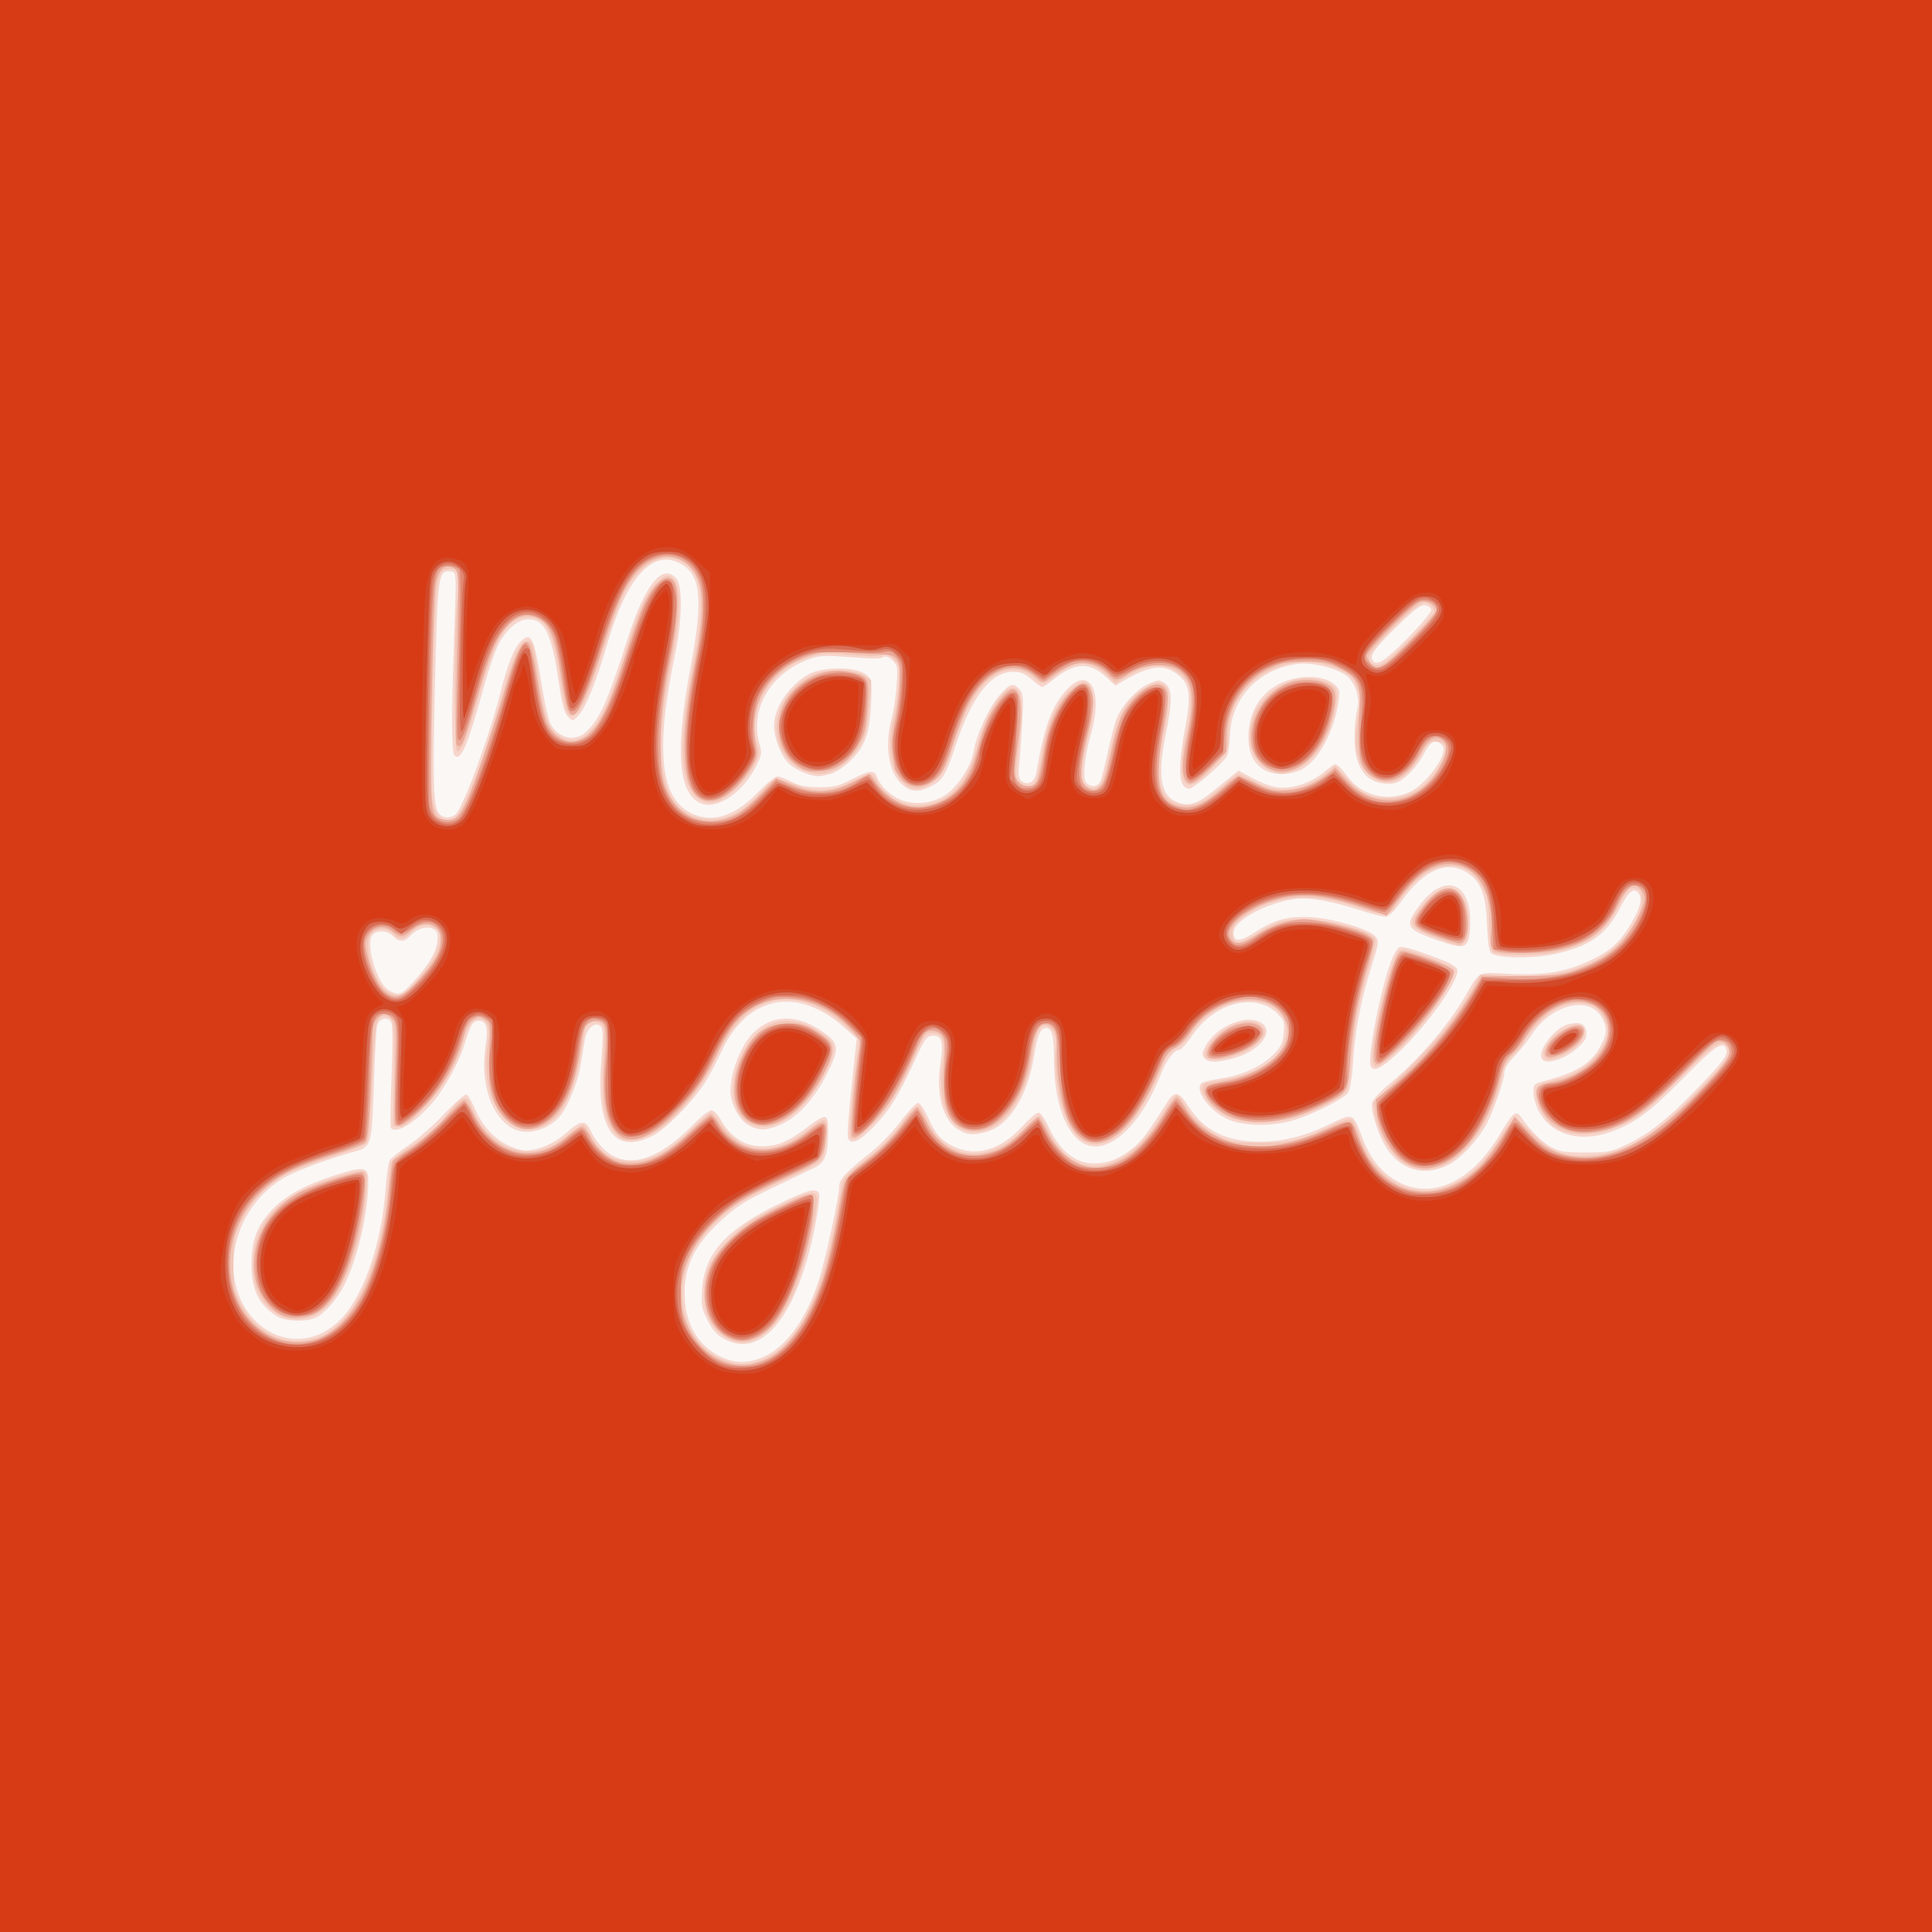
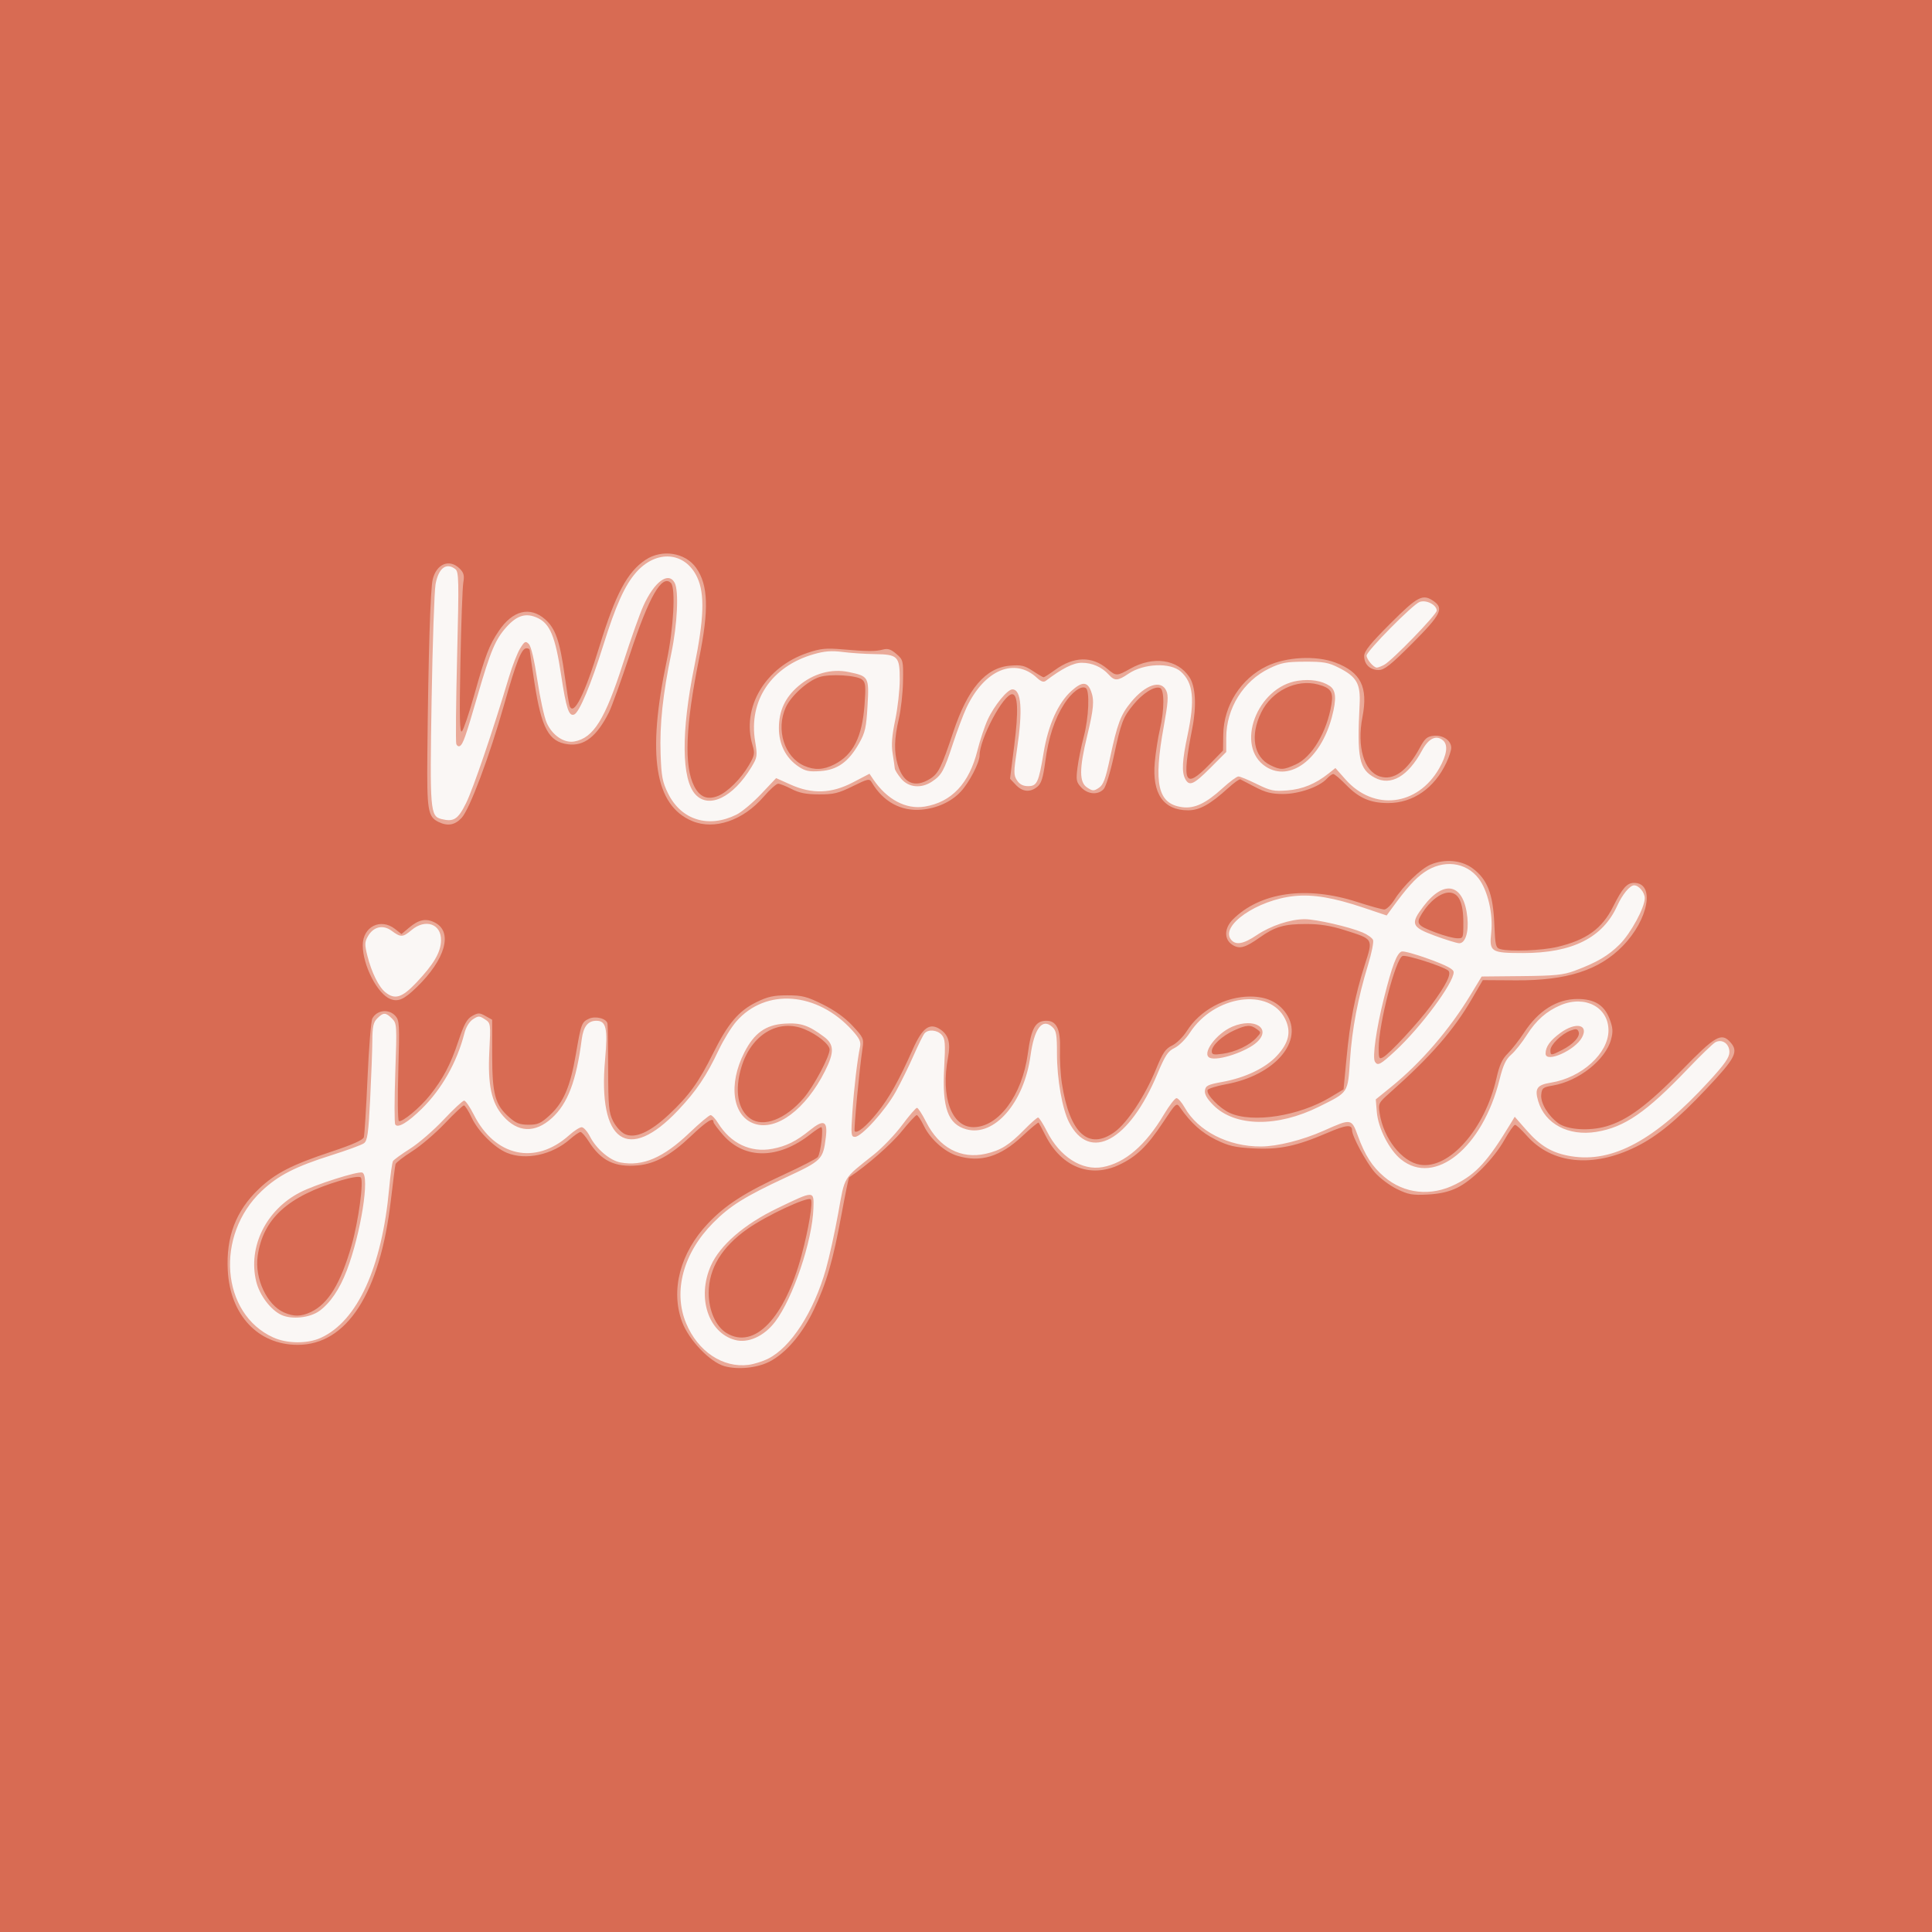
<svg xmlns="http://www.w3.org/2000/svg" xmlns:ns1="http://www.inkscape.org/namespaces/inkscape" xmlns:ns2="http://sodipodi.sourceforge.net/DTD/sodipodi-0.dtd" width="1000" height="1000" viewBox="0 0 264.583 264.583" version="1.1" id="svg8" ns1:version="0.92.4 (5da689c313, 2019-01-14)" ns2:docname="logo.svg">
  <rect x="0" y="0" width="264.583" height="264.583" fill="#333333" stroke="none" />
  <defs id="defs2" />
  <ns2:namedview id="base" pagecolor="#ffffff" bordercolor="#666666" borderopacity="1.0" ns1:pageopacity="0.0" ns1:pageshadow="2" ns1:zoom="0.35" ns1:cx="-127.14286" ns1:cy="331.42857" ns1:document-units="mm" ns1:current-layer="layer1" showgrid="false" ns1:window-width="1920" ns1:window-height="1017" ns1:window-x="1912" ns1:window-y="-8" ns1:window-maximized="1" units="px" />
  <g ns1:label="Capa 1" ns1:groupmode="layer" id="layer1" transform="translate(0,-32.417)">
    <g id="g3735" transform="matrix(0.939,0,0,0.939,28.691,29.97)">
      <path style="fill:#faf7f5;stroke-width:0.353" d="M -30.566,143.542 V 2.607 H 110.369 251.304 V 143.542 284.476 H 110.369 -30.566 Z" id="path3751" ns1:connector-curvature="0" />
-       <path style="fill:#f7d5cb;stroke-width:0.353" d="M -30.566,143.542 V 2.607 H 110.369 251.304 V 143.542 284.476 H 110.369 -30.566 Z m 111.76,56.766 c 3.107,-1.548 5.892,-5.512 7.634,-10.868 0.976,-3 3.019,-12.369 3.019,-13.846 0,-0.994 0.977,-2.034 4.662,-4.965 1.273,-1.012 3.214,-3.036 4.314,-4.498 1.1,-1.462 2.231,-2.657 2.514,-2.657 0.286,0 0.91,0.897 1.409,2.025 1.093,2.471 2.014,3.513 3.858,4.364 3.272,1.51 6.816,0.438 9.972,-3.015 0.987,-1.079 2.032,-1.963 2.323,-1.963 0.302,0 0.928,0.872 1.456,2.028 1.63,3.567 3.889,5.38 6.703,5.38 1.989,0 3.731,-0.701 5.651,-2.274 1.296,-1.062 2.163,-2.225 4.951,-6.638 1.099,-1.74 1.71,-1.624 3.127,0.591 2.272,3.551 5.494,5.146 10.395,5.146 3.414,0 6.551,-0.786 10.215,-2.559 3.434,-1.662 3.337,-1.704 4.774,2.068 1.168,3.066 2.896,5.155 5.293,6.399 4.94,2.564 10.638,-0.106 14.654,-6.866 1.973,-3.322 2.419,-3.691 3.168,-2.62 1.387,1.986 3.1,3.687 4.428,4.398 1.202,0.643 2.009,0.768 4.963,0.764 3.212,-0.004 3.738,-0.103 5.87,-1.107 3.37,-1.586 5.963,-3.62 10.256,-8.046 4.025,-4.148 4.73,-5.11 4.392,-5.989 -0.462,-1.204 -1.67,-0.376 -6.269,4.298 -4.91,4.99 -7.102,6.607 -10.649,7.853 -4.567,1.605 -8.681,0.347 -10.495,-3.209 -0.38,-0.744 -0.69,-1.909 -0.69,-2.588 0,-1.157 0.094,-1.26 1.499,-1.621 4.858,-1.252 7,-2.616 8.411,-5.36 0.852,-1.657 0.848,-2.634 -0.018,-4.053 -1.904,-3.123 -7.304,-1.741 -10.125,2.592 -0.613,0.941 -1.764,2.379 -2.558,3.194 -0.905,0.93 -1.443,1.81 -1.443,2.36 0,0.963 -1.48,5.302 -2.488,7.295 -1.183,2.338 -3.848,5.247 -5.639,6.155 -3.294,1.669 -6.492,0.972 -8.698,-1.896 -1.337,-1.738 -2.775,-5.917 -2.464,-7.158 0.12,-0.478 1.23,-1.688 2.48,-2.702 4.066,-3.299 8.446,-8.339 10.944,-12.593 2.371,-4.037 1.759,-3.717 6.669,-3.483 5.206,0.248 8.387,-0.318 12.126,-2.159 2.638,-1.298 4.041,-2.617 5.584,-5.251 1.294,-2.208 1.634,-3.559 1.085,-4.31 -0.697,-0.954 -1.479,-0.376 -2.662,1.967 -2.045,4.051 -4.604,5.837 -9.902,6.911 -3.169,0.642 -8.077,0.543 -8.949,-0.181 -0.329,-0.273 -0.523,-1.577 -0.622,-4.178 -0.16,-4.207 -0.856,-6.144 -2.659,-7.404 -3.017,-2.109 -6.474,-0.7 -9.836,4.011 -1.086,1.522 -1.847,2.257 -2.337,2.257 -0.399,0 -2.193,-0.47 -3.986,-1.044 -3.965,-1.27 -7.241,-1.83 -9.146,-1.563 -4.27,0.599 -9.01,3.184 -9.01,4.915 0,1.437 0.907,1.401 3.267,-0.129 2.796,-1.813 4.856,-2.329 8.313,-2.082 3.201,0.229 8.146,1.719 9.06,2.729 0.629,0.696 0.613,0.822 -0.649,4.853 -1.485,4.744 -2.286,9.038 -2.582,13.841 -0.114,1.843 -0.412,3.681 -0.663,4.085 -0.595,0.957 -5.758,3.528 -8.442,4.205 -3.253,0.82 -7.056,0.694 -9.201,-0.305 -2.644,-1.231 -4.798,-4.195 -3.786,-5.207 0.19,-0.19 1.428,-0.5 2.75,-0.687 3.092,-0.438 6.08,-1.789 7.758,-3.507 1.089,-1.115 1.359,-1.679 1.498,-3.13 0.154,-1.602 0.071,-1.869 -0.873,-2.813 -3.216,-3.216 -9.17,-1.703 -12.48,3.172 -0.774,1.14 -1.612,2.072 -1.862,2.072 -0.763,0 -1.896,1.485 -2.691,3.528 -3.231,8.299 -8.528,12.567 -11.986,9.657 -2.269,-1.909 -3.615,-6.299 -3.61,-11.772 0.003,-3.413 -0.287,-4.587 -1.133,-4.587 -0.874,0 -1.284,0.961 -1.817,4.256 -0.904,5.59 -3.575,9.888 -6.733,10.834 -1.997,0.598 -2.94,0.54 -4.255,-0.261 -2.318,-1.414 -3.323,-5.202 -2.606,-9.825 0.473,-3.052 0.146,-4.05 -1.271,-3.879 -0.766,0.093 -1.128,0.601 -2.358,3.312 -2.383,5.255 -3.767,7.512 -6.063,9.888 -2.157,2.233 -3.397,2.794 -3.808,1.725 -0.176,-0.459 0.163,-4.516 1.035,-12.364 l 0.237,-2.134 -1.747,-1.57 c -6.873,-6.178 -14.196,-4.772 -17.989,3.456 -0.694,1.504 -1.783,3.553 -2.42,4.552 -1.745,2.736 -5.726,6.777 -7.622,7.738 -5.489,2.781 -8.182,-0.877 -7.517,-10.213 0.358,-5.024 0.337,-5.546 -0.236,-5.9 -0.79,-0.488 -1.864,0.533 -2.116,2.013 -0.128,0.754 -0.419,2.505 -0.646,3.893 -0.382,2.334 -1.804,5.868 -2.906,7.222 -1.735,2.131 -4.851,3.002 -6.91,1.931 -3.157,-1.642 -4.854,-6.637 -4.041,-11.89 0.431,-2.786 0.173,-3.842 -0.938,-3.842 -0.909,0 -1.237,0.527 -2.088,3.351 -0.802,2.663 -2.925,6.549 -4.699,8.601 -2.582,2.987 -5.427,4.691 -6.077,3.639 -0.096,-0.156 -0.047,-3.529 0.109,-7.497 0.173,-4.393 0.155,-7.463 -0.046,-7.852 -0.473,-0.914 -1.769,-0.623 -2.055,0.462 -0.128,0.485 -0.346,4.374 -0.484,8.643 -0.283,8.758 -0.375,9.08 -2.77,9.724 -3.349,0.901 -7.967,2.578 -9.869,3.583 -4.071,2.153 -7.054,6.417 -7.705,11.013 -1.401,9.892 8.061,16.475 14.957,10.406 3.646,-3.209 6.469,-11.034 7.12,-19.733 0.138,-1.843 0.39,-3.616 0.56,-3.94 0.17,-0.323 1.398,-1.312 2.728,-2.196 1.33,-0.884 3.708,-2.973 5.285,-4.642 1.597,-1.69 3.036,-2.93 3.248,-2.799 0.21,0.13 0.778,1.134 1.263,2.232 1.366,3.094 3.677,5.135 6.611,5.842 1.68,0.404 4.605,-0.68 6.592,-2.444 2.221,-1.973 2.867,-2 3.699,-0.154 0.353,0.783 1.232,1.956 1.953,2.608 3.189,2.881 7.742,1.592 12.847,-3.638 1.158,-1.186 2.377,-2.157 2.708,-2.157 0.34,0 0.959,0.64 1.422,1.468 1.212,2.168 3.095,3.539 5.13,3.735 2.485,0.239 4.39,-0.421 7.066,-2.447 3.311,-2.507 3.45,-2.473 3.399,0.852 -0.045,2.937 -0.494,4.036 -1.939,4.755 -0.463,0.23 -3.145,1.518 -5.961,2.863 -4.397,2.099 -5.504,2.803 -7.84,4.985 -3.452,3.224 -4.949,6.02 -5.153,9.626 -0.251,4.443 1.392,7.934 4.6,9.774 2.448,1.404 4.684,1.455 7.269,0.167 z m -5.927,-2.328 c -1.237,-0.635 -1.808,-1.245 -2.586,-2.756 -0.886,-1.723 -0.982,-2.222 -0.849,-4.46 0.311,-5.265 3.389,-8.746 11.051,-12.5 4.412,-2.162 5.661,-2.481 6.023,-1.539 0.116,0.303 -0.132,2.327 -0.551,4.498 -2.516,13.029 -7.622,19.566 -13.088,16.757 z M 9.827,194.564 c -2.64,-1.639 -3.704,-3.811 -3.704,-7.556 0,-3.445 0.752,-5.503 2.851,-7.8 2.028,-2.219 5.059,-3.873 9.782,-5.337 4.14,-1.284 4.513,-1.129 4.391,1.822 -0.191,4.627 -1.68,10.745 -3.483,14.314 -1.035,2.048 -2.738,4.026 -4.051,4.705 -1.418,0.733 -4.493,0.654 -5.786,-0.149 z M 78.51,166.64 c -1.347,-0.822 -2.52,-3.111 -2.525,-4.93 -0.008,-2.792 1.599,-6.831 3.395,-8.536 2.815,-2.672 6.394,-2.684 10.141,-0.033 2.289,1.619 2.366,2.367 0.612,5.907 -1.778,3.588 -4.058,6.192 -6.476,7.397 -2.195,1.094 -3.587,1.147 -5.147,0.195 z m 90.839,-8.589 c -0.499,-1.301 1.403,-11.035 2.985,-15.27 0.374,-1.001 0.928,-1.915 1.232,-2.032 0.506,-0.194 2.938,0.559 6.714,2.079 0.81,0.326 1.565,0.834 1.678,1.129 0.528,1.376 -4.515,8.462 -8.845,12.43 -2.319,2.125 -3.403,2.604 -3.764,1.665 z m -24.254,-1.131 c -0.385,-0.464 -0.35,-0.763 0.211,-1.805 1.36,-2.525 5.164,-4.372 7.449,-3.618 2.974,0.981 0.855,4.321 -3.473,5.473 -2.439,0.649 -3.619,0.635 -4.188,-0.05 z m 49.184,0.021 c -0.506,-1.32 1.977,-4.473 3.902,-4.957 1.66,-0.417 2.49,-0.062 2.605,1.113 0.087,0.89 -0.151,1.322 -1.298,2.358 -1.918,1.733 -4.799,2.554 -5.21,1.486 z m -14.765,-17.062 c -5.023,-1.734 -5.291,-2.167 -3.153,-5.082 3.767,-5.135 7.803,-3.577 7.494,2.894 -0.154,3.215 -0.646,3.463 -4.34,2.187 z M 29.44,146.099 c 2.358,-2.497 3.579,-4.476 3.762,-6.096 0.145,-1.288 0.057,-1.567 -0.61,-1.924 -0.914,-0.489 -2.395,-0.015 -3.391,1.085 -0.784,0.866 -1.637,0.855 -2.44,-0.032 -0.754,-0.833 -2.376,-0.927 -3,-0.175 -1.081,1.302 0.675,7.158 2.433,8.113 1.387,0.754 1.709,0.658 3.246,-0.971 z m 6.412,-24.694 c 1.07,-0.809 4.898,-11.165 6.594,-17.837 1.069,-4.205 2.009,-6.532 3.023,-7.485 1.432,-1.345 1.85,-0.515 2.842,5.635 0.477,2.958 1.101,5.83 1.386,6.381 1.124,2.173 3.575,2.777 5.192,1.278 2.024,-1.876 3.116,-4.315 6.103,-13.638 2.538,-7.92 5.043,-11.029 7.077,-8.782 0.961,1.061 0.884,5.993 -0.172,11.075 -2.965,14.266 -2.161,21.253 2.685,23.327 2.982,1.276 6.18,0.184 9.439,-3.222 1.205,-1.259 2.46,-2.289 2.789,-2.289 0.33,0 1.268,0.352 2.085,0.783 1.121,0.591 2.098,0.786 3.986,0.794 2.142,0.009 2.82,-0.154 4.724,-1.136 2.552,-1.316 3.399,-1.424 3.702,-0.47 0.378,1.193 1.623,2.498 3.102,3.252 2.082,1.062 5.026,0.806 7.052,-0.613 1.767,-1.238 3.641,-4.185 3.978,-6.254 0.395,-2.429 2.237,-6.435 3.747,-8.15 1.577,-1.792 2.018,-1.93 2.936,-0.916 0.555,0.613 0.603,1.163 0.412,4.674 -0.119,2.189 -0.315,4.939 -0.435,6.111 -0.173,1.69 -0.105,2.225 0.331,2.587 0.922,0.766 1.945,0.158 2.183,-1.298 1.043,-6.386 2.234,-9.662 4.348,-11.959 3.346,-3.637 5.424,-0.033 3.619,6.279 -0.944,3.301 -1.278,6.56 -0.739,7.209 0.586,0.707 1.661,0.656 2.053,-0.097 0.177,-0.34 0.678,-2.284 1.112,-4.322 0.435,-2.037 1.013,-4.248 1.285,-4.912 0.803,-1.958 2.951,-4.301 4.621,-5.04 1.433,-0.634 1.61,-0.643 2.407,-0.121 1.103,0.723 1.143,2.624 0.154,7.426 -1.238,6.018 -0.784,8.91 1.553,9.886 1.722,0.719 2.982,0.354 5.319,-1.543 1.111,-0.902 2.406,-1.952 2.876,-2.334 l 0.855,-0.693 2.019,1.098 c 1.11,0.604 2.688,1.207 3.505,1.34 2.044,0.332 4.966,-0.573 6.804,-2.109 0.813,-0.679 1.582,-1.232 1.709,-1.229 0.412,0.01 0.922,0.498 1.929,1.85 2.203,2.955 6.499,3.766 9.634,1.819 1.696,-1.053 3.847,-3.769 4.247,-5.362 0.158,-0.629 0.043,-1.024 -0.392,-1.342 -0.906,-0.663 -1.538,-0.255 -2.476,1.596 -0.461,0.91 -1.486,2.239 -2.278,2.955 -1.159,1.047 -1.717,1.301 -2.867,1.301 -3.252,0 -4.922,-2.304 -4.918,-6.787 0.001,-1.409 0.17,-3.165 0.374,-3.902 0.438,-1.577 -0.044,-3.491 -1.198,-4.757 -1.111,-1.218 -5.132,-2.324 -7.415,-2.039 -5.708,0.713 -9.761,4.974 -9.928,10.437 -0.039,1.267 -0.251,2.641 -0.471,3.053 -0.574,1.072 -4.795,4.701 -5.468,4.701 -1.551,0 -1.74,-2.85 -0.586,-8.876 0.952,-4.969 0.666,-6.581 -1.416,-7.99 -1.91,-1.293 -3.985,-0.97 -7.637,1.188 l -1.11,0.656 -1.426,-1.289 c -2.421,-2.187 -4.534,-2.079 -7.602,0.39 -0.754,0.607 -1.503,1.103 -1.663,1.103 -0.161,0 -0.859,-0.498 -1.552,-1.106 -0.967,-0.849 -1.591,-1.106 -2.685,-1.106 -3.185,0 -5.992,3.54 -8.288,10.45 -1.558,4.689 -1.951,5.351 -3.707,6.247 -1.804,0.92 -2.87,0.863 -4.161,-0.223 -1.981,-1.667 -2.635,-5.555 -1.599,-9.513 0.303,-1.156 0.642,-3.39 0.755,-4.964 0.188,-2.63 0.141,-2.925 -0.577,-3.643 -0.528,-0.528 -0.973,-0.694 -1.372,-0.511 -0.648,0.297 -1.181,0.292 -5.937,-0.06 -2.66,-0.197 -3.532,-0.127 -4.939,0.396 -5.647,2.099 -8.668,7.383 -7.139,12.486 0.345,1.152 0.283,1.514 -0.541,3.14 -1.765,3.483 -5.104,5.978 -7.419,5.544 -3.861,-0.724 -4.555,-7.207 -2.138,-19.958 1.925,-10.152 1.539,-13.702 -1.659,-15.277 -3.978,-1.959 -7.675,2.219 -10.489,11.858 -1.591,5.449 -3.091,9.206 -4.121,10.317 -0.891,0.961 -0.893,0.961 -1.594,0.26 -0.534,-0.534 -0.865,-1.793 -1.379,-5.253 -1.029,-6.922 -2.039,-8.96 -4.441,-8.96 -1.541,0 -3.371,1.632 -4.479,3.993 -0.472,1.005 -1.362,3.654 -1.978,5.885 -2.404,8.704 -3.355,10.913 -4.294,9.974 -0.413,-0.413 -0.435,-6.14 -0.062,-16.5 0.391,-10.879 0.433,-10.213 -0.646,-10.338 -1.613,-0.187 -1.757,0.916 -2.123,16.335 -0.351,14.761 -0.237,18.18 0.636,19.053 0.642,0.642 1.555,0.675 2.335,0.085 z m 50.929,-6.073 c -0.749,-0.267 -1.789,-0.895 -2.311,-1.394 -1.112,-1.065 -2.154,-3.742 -2.141,-5.497 0.02,-2.662 2.302,-6.02 5.109,-7.518 2.039,-1.089 6.742,-1.101 8.175,-0.021 0.98,0.739 0.995,0.804 0.889,3.881 -0.159,4.578 -0.818,6.559 -2.865,8.605 -1.039,1.04 -2.227,1.844 -3.066,2.077 -1.725,0.479 -2.113,0.465 -3.79,-0.133 z m 66.951,-0.501 c -1.664,-1.015 -2.389,-2.878 -2.171,-5.584 0.229,-2.857 1.567,-5.147 3.82,-6.54 2.804,-1.733 7.011,-1.841 8.747,-0.223 0.672,0.626 0.746,0.951 0.54,2.372 -0.664,4.57 -3.034,8.864 -5.552,10.058 -1.64,0.778 -4.034,0.742 -5.384,-0.082 z m 21.025,-19.166 c 1.964,-1.997 3.498,-3.845 3.441,-4.145 -0.057,-0.298 -0.468,-0.593 -0.913,-0.657 -0.621,-0.088 -1.584,0.644 -4.137,3.147 -3.25,3.187 -3.961,4.179 -3.514,4.902 0.566,0.916 1.797,0.135 5.124,-3.248 z" id="path3749" ns1:connector-curvature="0" />
-       <path style="fill:#f2c6b7;stroke-width:0.353" d="M -30.566,143.542 V 2.607 H 110.369 251.304 V 143.542 284.476 H 110.369 -30.566 Z m 111.762,57.118 c 4.802,-2.393 8.063,-8.91 10.132,-20.253 0.478,-2.619 0.951,-5.116 1.052,-5.549 0.101,-0.432 1.094,-1.446 2.207,-2.253 2.7,-1.957 4.803,-3.991 6.343,-6.133 1.443,-2.008 2.183,-2.703 2.602,-2.444 0.16,0.099 0.621,0.927 1.025,1.841 2.698,6.102 9.307,6.673 14.327,1.239 0.997,-1.079 1.979,-1.859 2.182,-1.733 0.203,0.126 0.759,1.059 1.235,2.074 3.706,7.906 11.404,6.707 16.854,-2.624 0.774,-1.325 1.635,-2.41 1.914,-2.41 0.279,0 0.816,0.606 1.194,1.347 0.878,1.722 3.194,3.815 5.281,4.773 1.359,0.624 2.308,0.75 5.688,0.754 4.429,0.006 5.906,-0.349 10.355,-2.487 1.329,-0.639 2.625,-1.082 2.878,-0.985 0.254,0.097 0.728,0.999 1.054,2.004 2.258,6.957 8.018,10.145 13.661,7.562 2.729,-1.25 4.949,-3.408 7.063,-6.867 0.983,-1.609 1.93,-2.925 2.103,-2.925 0.174,0 1.3,1.02 2.503,2.267 2.659,2.756 4.883,3.594 8.696,3.274 5.081,-0.426 9.009,-2.753 15.022,-8.898 4.667,-4.77 5.46,-5.877 4.876,-6.808 -0.877,-1.399 -1.666,-0.899 -7.028,4.458 -4.532,4.527 -5.641,5.444 -7.951,6.572 -4.139,2.02 -8.242,2.081 -10.685,0.159 -1.196,-0.941 -2.329,-3.152 -2.329,-4.545 0,-1.185 0.309,-1.381 3.296,-2.087 3.308,-0.782 6.513,-3.662 7.112,-6.391 0.286,-1.302 -0.586,-3.312 -1.775,-4.091 -1.434,-0.939 -4.019,-0.78 -5.981,0.37 -1.441,0.844 -4.416,4.062 -4.416,4.776 0,0.154 -0.643,0.904 -1.428,1.667 -1.186,1.151 -1.51,1.776 -1.909,3.684 -0.621,2.969 -2.201,6.428 -4.061,8.892 -3.136,4.154 -7.189,5.398 -10.349,3.177 -1.716,-1.206 -3.594,-4.516 -3.965,-6.99 l -0.241,-1.604 5.11,-5.026 c 4.824,-4.745 7.44,-8.077 9.874,-12.58 l 0.616,-1.139 3.97,0.227 c 9.292,0.532 15.773,-2.359 18.844,-8.405 0.568,-1.117 0.828,-2.148 0.757,-2.999 -0.093,-1.114 -0.242,-1.311 -1.063,-1.406 -0.863,-0.1 -1.074,0.128 -2.197,2.356 -2.082,4.135 -4.531,5.932 -9.526,6.99 -2.708,0.573 -8.415,0.504 -9.029,-0.11 -0.197,-0.197 -0.398,-2.013 -0.448,-4.036 -0.073,-2.983 -0.235,-3.954 -0.859,-5.134 -1.218,-2.306 -2.648,-3.308 -4.721,-3.308 -2.924,0 -5.336,1.712 -7.927,5.628 -1.163,1.757 -1.549,1.777 -5.858,0.31 -6.383,-2.173 -12.329,-1.668 -16.336,1.389 -1.389,1.06 -1.764,1.559 -1.764,2.351 0,1.822 0.909,1.903 3.405,0.303 3.149,-2.019 4.409,-2.345 8.203,-2.119 3.368,0.2 8.235,1.588 9.061,2.584 0.346,0.417 0.211,1.229 -0.682,4.121 -1.577,5.107 -2.074,7.575 -2.533,12.598 -0.557,6.092 -0.394,5.687 -2.891,7.169 -5.261,3.122 -11.713,3.994 -15.47,2.091 -2.881,-1.459 -4.574,-4.464 -2.709,-4.807 0.437,-0.08 1.817,-0.334 3.068,-0.564 3.664,-0.673 6.913,-2.622 7.925,-4.754 1.659,-3.497 -0.684,-6.667 -4.899,-6.628 -3.408,0.032 -6.81,1.979 -8.651,4.953 -0.485,0.783 -1.401,1.674 -2.035,1.979 -0.634,0.305 -1.336,0.993 -1.56,1.528 -2.634,6.292 -4.872,9.761 -7.389,11.451 -4.135,2.777 -7.346,-0.348 -8.421,-8.194 -0.221,-1.612 -0.295,-3.703 -0.166,-4.646 0.269,-1.955 -0.423,-3.459 -1.593,-3.459 -0.95,0 -1.355,0.925 -1.797,4.101 -0.914,6.575 -4.498,11.421 -8.444,11.421 -3.699,0 -5.59,-4.245 -4.632,-10.399 0.439,-2.822 -0.019,-4.065 -1.5,-4.065 -1.064,0 -1.283,0.296 -2.754,3.717 -1.854,4.312 -3.88,7.535 -6.145,9.777 -2.007,1.986 -2.704,2.365 -3.118,1.696 -0.233,-0.377 0.298,-6.832 0.925,-11.237 l 0.416,-2.926 -1.735,-1.766 c -0.954,-0.971 -2.701,-2.243 -3.881,-2.826 -6.287,-3.104 -11.606,-0.702 -15.111,6.824 -3.254,6.985 -8.806,12.424 -12.683,12.424 -1.116,0 -1.55,-0.214 -2.33,-1.149 -1.504,-1.801 -1.896,-4.326 -1.605,-10.344 0.243,-5.032 0.228,-5.201 -0.488,-5.584 -0.529,-0.283 -0.938,-0.288 -1.443,-0.017 -0.388,0.208 -0.706,0.412 -0.708,0.453 -0.001,0.042 -0.301,1.849 -0.666,4.016 -1.233,7.308 -3.851,11.053 -7.728,11.053 -4.139,0 -6.989,-6.19 -5.803,-12.601 0.392,-2.116 -0.029,-3.388 -1.175,-3.554 -1.011,-0.146 -1.735,0.83 -2.432,3.279 -1.031,3.625 -2.944,6.831 -5.861,9.82 -2.114,2.167 -2.88,2.739 -3.539,2.646 l -0.841,-0.119 0.136,-7.491 c 0.142,-7.825 0.024,-8.561 -1.371,-8.561 -1.242,0 -1.411,0.877 -1.802,9.387 -0.213,4.636 -0.526,8.688 -0.695,9.006 -0.183,0.343 -2.205,1.178 -4.991,2.062 -2.576,0.816 -5.624,1.982 -6.773,2.591 -2.756,1.46 -5.236,4.033 -6.645,6.896 -1.08,2.194 -1.144,2.539 -1.144,6.211 0,3.794 0.03,3.943 1.255,6.16 2.102,3.806 5.998,5.785 9.738,4.947 2.079,-0.466 2.707,-0.814 4.58,-2.541 3.538,-3.261 6.281,-11.043 6.996,-19.848 0.126,-1.552 0.31,-3.103 0.409,-3.445 0.099,-0.343 1.081,-1.199 2.183,-1.903 2.99,-1.91 4.78,-3.472 6.428,-5.608 1.733,-2.247 2.58,-2.442 3.147,-0.724 1.252,3.794 4.64,6.555 8.05,6.561 2.305,0.004 3.998,-0.681 6.137,-2.485 0.908,-0.766 1.818,-1.393 2.022,-1.393 0.204,0 0.705,0.655 1.113,1.456 1.437,2.817 3.195,3.908 6.253,3.88 2.554,-0.024 5.461,-1.623 8.531,-4.693 1.323,-1.323 2.579,-2.406 2.791,-2.406 0.212,0 0.765,0.595 1.229,1.323 3.044,4.771 7.898,5.214 12.96,1.184 2.63,-2.094 2.919,-1.986 2.704,1.01 -0.097,1.352 -0.415,2.82 -0.708,3.263 -0.327,0.495 -2.316,1.6 -5.167,2.871 -2.549,1.136 -5.613,2.699 -6.809,3.471 -2.972,1.921 -5.717,4.874 -7.053,7.588 -2.845,5.779 -1.043,12.546 4.011,15.065 2.412,1.202 4.506,1.202 6.918,5e-5 z m -5.783,-2.928 c -2.406,-1.467 -3.479,-3.849 -3.251,-7.217 0.197,-2.915 1.045,-4.55 3.797,-7.325 1.92,-1.936 3.061,-2.701 6.705,-4.498 4.594,-2.265 5.541,-2.525 5.889,-1.616 0.476,1.241 -2.128,11.725 -3.676,14.797 -2.779,5.515 -6.377,7.742 -9.465,5.859 z m -64.472,-3.011 c -2.901,-1.059 -4.614,-3.891 -4.603,-7.608 0.02,-6.324 3.79,-10.31 12.151,-12.846 3.459,-1.049 4.161,-1.114 4.431,-0.409 0.258,0.672 -0.464,6.535 -1.132,9.195 -0.779,3.102 -2.139,6.551 -3.31,8.398 -1.856,2.927 -4.882,4.239 -7.538,3.27 z m 67.769,-28.273 c -2.693,-1.461 -3.102,-6.054 -0.921,-10.328 2.507,-4.911 6.866,-5.976 11.499,-2.811 2.154,1.471 2.223,2.246 0.51,5.704 -2.976,6.007 -7.782,9.229 -11.088,7.435 z m 90.962,-8.83 c -0.666,-1.737 2.512,-15.263 3.847,-16.371 0.382,-0.317 1.277,-0.119 4.022,0.889 1.942,0.713 3.709,1.512 3.928,1.776 0.904,1.09 -4.966,9.326 -9.134,12.816 -1.903,1.594 -2.337,1.739 -2.663,0.891 z m -24.429,-1.031 c -0.113,-0.295 0.163,-1.075 0.614,-1.733 1.727,-2.52 5.47,-4.011 7.21,-2.871 1.188,0.778 1.094,1.495 -0.38,2.885 -1.968,1.856 -6.95,3.007 -7.444,1.719 z m 49.404,0.039 c -0.311,-0.809 0.841,-2.617 2.251,-3.536 2.045,-1.332 3.606,-1.363 3.606,-0.071 0,1.179 -1.159,2.508 -2.935,3.368 -1.777,0.86 -2.656,0.932 -2.922,0.239 z m -15.437,-17.148 c -4.306,-1.6 -4.528,-2.009 -2.485,-4.58 2.476,-3.117 4.581,-3.621 6.041,-1.447 1.008,1.501 1.166,5.622 0.251,6.537 -0.692,0.692 -0.501,0.718 -3.806,-0.51 z M 29.852,146.06 c 2.389,-2.628 3.524,-4.486 3.702,-6.057 0.148,-1.315 0.058,-1.58 -0.717,-2.087 -1.092,-0.716 -2.36,-0.453 -3.459,0.716 -0.974,1.037 -1.772,1.082 -2.618,0.147 -0.815,-0.901 -2.355,-0.906 -3.166,-0.01 -1.334,1.474 0.309,7.223 2.433,8.515 1.39,0.845 2.171,0.595 3.825,-1.224 z m 5.96,-24.245 c 1.238,-0.662 4.202,-8.413 6.999,-18.298 1.534,-5.42 2.484,-7.425 3.52,-7.425 0.831,0 0.908,0.242 1.587,4.985 0.806,5.629 1.383,7.472 2.683,8.566 2.744,2.309 5.634,0.291 7.865,-5.488 0.701,-1.815 1.769,-4.968 2.374,-7.005 1.41,-4.747 2.883,-7.99 4.283,-9.437 1.479,-1.527 2.279,-1.48 2.974,0.176 0.713,1.7 0.474,5.383 -0.728,11.201 -3.127,15.137 -1.448,22.478 5.269,23.035 2.679,0.222 5.197,-1.046 7.659,-3.858 2.067,-2.361 2.004,-2.35 5.72,-1.004 2.647,0.959 5.025,0.735 7.823,-0.737 2.421,-1.274 2.799,-1.28 3.433,-0.061 1.061,2.039 3.575,3.617 5.758,3.614 4.512,-0.007 7.44,-2.833 8.916,-8.606 1.231,-4.812 4.2,-9.323 5.569,-8.459 0.911,0.575 1.182,2.7 0.773,6.072 -0.807,6.648 -0.814,6.939 -0.177,7.576 0.724,0.724 1.727,0.771 2.278,0.107 0.224,-0.27 0.635,-1.903 0.915,-3.63 0.578,-3.573 1.232,-5.618 2.474,-7.737 1.022,-1.744 2.781,-3.312 3.714,-3.312 1.536,0 1.838,3.241 0.717,7.702 -1.089,4.333 -1.26,6.535 -0.563,7.232 0.82,0.82 1.842,0.733 2.423,-0.206 0.27,-0.437 0.829,-2.425 1.242,-4.419 1.171,-5.656 2.356,-7.802 5.24,-9.492 1.302,-0.763 1.694,-0.847 2.414,-0.519 0.769,0.35 0.858,0.606 0.847,2.428 -0.007,1.12 -0.241,2.989 -0.52,4.153 -0.791,3.299 -1.027,6.947 -0.544,8.411 0.566,1.714 1.886,2.702 3.611,2.702 1.758,0 3.011,-0.656 5.421,-2.839 1.061,-0.961 2.089,-1.747 2.284,-1.747 0.195,0 1.234,0.496 2.308,1.103 3.368,1.901 7.111,1.484 10.4,-1.159 l 1.436,-1.154 1.654,1.818 c 2.076,2.281 3.376,2.921 5.935,2.921 3.492,0 6.226,-1.889 7.991,-5.522 0.905,-1.863 0.571,-2.769 -1.02,-2.769 -0.853,0 -1.166,0.273 -1.923,1.674 -1.89,3.5 -4.234,4.942 -6.495,3.998 -2.699,-1.128 -3.744,-4.418 -2.872,-9.041 0.496,-2.63 0.491,-2.979 -0.067,-4.48 -0.5,-1.347 -0.889,-1.77 -2.254,-2.451 -2.395,-1.194 -4.817,-1.571 -7.232,-1.124 -5.61,1.037 -9.316,5.198 -9.348,10.496 -0.013,2.076 -0.112,2.358 -1.297,3.693 -2.803,3.158 -4.146,4.047 -4.93,3.262 -0.737,-0.737 -0.692,-3.696 0.109,-7.087 0.852,-3.607 0.835,-6.663 -0.042,-7.859 -1.052,-1.434 -2.862,-2.26 -4.577,-2.086 -1.42,0.144 -2.316,0.506 -4.615,1.864 l -1.13,0.668 -1.163,-1.122 c -2.278,-2.198 -4.498,-2.295 -7.104,-0.311 -2.317,1.764 -2.271,1.756 -3.606,0.584 -2.166,-1.902 -5.214,-1.413 -7.512,1.205 -1.556,1.773 -2.968,4.711 -4.258,8.863 -1.104,3.553 -1.907,4.767 -3.794,5.737 -3.793,1.949 -6.542,-3.582 -4.882,-9.821 0.282,-1.059 0.618,-3.229 0.747,-4.821 0.228,-2.811 0.208,-2.922 -0.709,-3.838 -0.668,-0.668 -1.12,-0.862 -1.545,-0.665 -0.69,0.32 -1.942,0.308 -5.831,-0.054 -2.17,-0.202 -3.192,-0.126 -4.779,0.354 -5.875,1.779 -9.36,7.568 -7.763,12.897 0.358,1.194 0.299,1.504 -0.604,3.162 -1.193,2.192 -3.974,4.799 -5.469,5.128 -1.627,0.357 -3.01,-0.393 -3.824,-2.074 -1.503,-3.105 -1.301,-8.612 0.687,-18.707 1.802,-9.148 1.173,-13.05 -2.34,-14.538 -2.568,-1.087 -5.767,0.835 -7.794,4.683 -0.595,1.129 -2.064,5.104 -3.265,8.833 -2.192,6.806 -3.223,8.991 -4.345,9.207 -0.828,0.159 -1.132,-0.794 -1.843,-5.774 -0.899,-6.298 -2.114,-8.624 -4.504,-8.624 -3.212,0 -4.843,2.692 -7.651,12.629 -1.514,5.36 -2.303,7.28 -2.852,6.941 -0.451,-0.279 -0.434,-16.476 0.024,-21.644 0.393,-4.44 0.207,-5.097 -1.389,-4.911 -1.661,0.193 -1.838,1.567 -2.184,16.863 -0.173,7.664 -0.215,14.948 -0.093,16.186 0.306,3.105 1.463,4.203 3.361,3.187 z m 50.533,-6.992 c -2.18,-0.99 -3.672,-3.487 -3.666,-6.135 0.007,-3.196 2.503,-6.586 5.765,-7.831 2.025,-0.773 5.681,-0.616 7.087,0.305 l 0.965,0.632 -0.255,3.411 c -0.14,1.876 -0.47,4.021 -0.732,4.766 -1.043,2.963 -4.16,5.536 -6.683,5.517 -0.569,-0.004 -1.686,-0.303 -2.481,-0.664 z m 68.474,0.174 c -2.366,-1.052 -3.505,-3.486 -2.97,-6.349 0.378,-2.026 0.815,-2.888 2.218,-4.384 2.036,-2.17 5.177,-3.185 7.743,-2.502 2.345,0.624 2.799,1.219 2.513,3.293 -0.692,5.032 -3.195,8.913 -6.471,10.031 -1.481,0.505 -1.713,0.498 -3.034,-0.089 z m 20.15,-19.049 c 2.015,-2.019 3.663,-3.893 3.663,-4.163 0,-0.7 -0.731,-1.338 -1.533,-1.338 -0.975,0 -7.992,6.976 -7.992,7.946 0,0.975 0.273,1.227 1.335,1.227 0.627,0 1.869,-1.007 4.527,-3.672 z" id="path3747" ns1:connector-curvature="0" />
      <path style="fill:#eaa998;stroke-width:0.353" d="M -30.566,143.542 V 2.607 H 110.369 251.304 V 143.542 284.476 H 110.369 -30.566 Z m 112.007,57.237 c 3.335,-1.645 6.692,-6.837 8.463,-13.092 0.487,-1.72 1.29,-5.371 1.785,-8.114 1.002,-5.555 0.626,-4.935 5.182,-8.561 1.251,-0.995 3.115,-2.94 4.142,-4.322 1.027,-1.381 2.002,-2.512 2.167,-2.512 0.165,0 0.772,0.936 1.349,2.08 1.891,3.746 5.052,5.432 8.666,4.622 2.189,-0.491 3.423,-1.26 5.627,-3.506 0.963,-0.982 1.873,-1.785 2.023,-1.785 0.15,0 0.738,0.922 1.307,2.05 1.857,3.68 5.088,5.742 8.116,5.181 3.261,-0.604 6.254,-3.176 8.927,-7.672 0.779,-1.31 1.607,-2.381 1.84,-2.381 0.233,0 0.773,0.62 1.199,1.378 1.923,3.421 6.367,5.691 11.103,5.671 2.412,-0.01 6.099,-0.938 9.181,-2.311 4.019,-1.791 4.038,-1.788 4.967,0.757 1.039,2.847 2.076,4.466 3.812,5.952 2.935,2.513 6.854,2.928 10.447,1.107 3.037,-1.539 4.671,-3.341 7.994,-8.817 l 0.622,-1.024 1.762,2.008 c 2.017,2.3 3.756,3.307 6.47,3.749 6.072,0.988 12.22,-2.347 20.055,-10.882 2.334,-2.543 3.023,-3.524 3.023,-4.309 0,-1.219 -1.062,-1.959 -2.052,-1.429 -0.352,0.189 -2.173,1.947 -4.046,3.909 -6.025,6.308 -9.196,8.489 -13.311,9.157 -4.05,0.657 -7.485,-1.153 -8.473,-4.464 -0.555,-1.858 -0.192,-2.389 1.857,-2.717 4.47,-0.715 8.387,-4.273 8.387,-7.619 0,-3.376 -3.397,-5.176 -6.96,-3.687 -2.05,0.856 -3.588,2.211 -4.943,4.352 -0.692,1.093 -1.717,2.384 -2.279,2.869 -0.779,0.673 -1.181,1.528 -1.698,3.614 -2.47,9.964 -9.46,15.63 -14.385,11.66 -1.712,-1.38 -3.327,-4.545 -3.521,-6.903 l -0.152,-1.844 2.287,-1.853 c 4.31,-3.493 8.475,-8.331 11.556,-13.422 l 1.601,-2.646 5.807,-0.057 c 4.906,-0.048 6.111,-0.17 7.764,-0.785 3.208,-1.193 4.9,-2.186 6.563,-3.849 1.617,-1.617 3.65,-5.365 3.65,-6.731 3.1e-4,-0.843 -0.854,-1.877 -1.551,-1.877 -0.617,0 -1.712,1.328 -2.463,2.986 -2.111,4.664 -6.546,6.891 -13.722,6.891 -4.702,0 -4.956,-0.162 -4.655,-2.968 0.292,-2.727 -0.503,-6.158 -1.83,-7.898 -1.858,-2.436 -5.19,-2.816 -7.949,-0.907 -1.322,0.915 -2.587,2.327 -4.729,5.275 l -0.74,1.019 -3.317,-1.116 c -4.404,-1.482 -7.415,-1.993 -10.126,-1.72 -5.42,0.545 -10.925,4.346 -9.239,6.379 0.685,0.825 1.8,0.623 3.732,-0.678 2.042,-1.375 4.908,-2.326 7,-2.322 1.656,0.003 6.459,1.102 8.418,1.926 0.736,0.31 1.432,0.808 1.547,1.107 0.115,0.299 -0.211,1.921 -0.724,3.605 -1.492,4.897 -2.331,9.312 -2.639,13.881 -0.33,4.893 -0.179,4.665 -4.507,6.82 -6.092,3.033 -12.252,2.953 -15.405,-0.2 -0.941,-0.941 -1.324,-1.607 -1.244,-2.165 0.099,-0.697 0.44,-0.864 2.518,-1.24 3.362,-0.608 6.327,-2.028 7.981,-3.822 1.747,-1.896 2.109,-3.5 1.206,-5.345 -2.278,-4.653 -10.352,-3.492 -13.911,2.001 -0.594,0.916 -1.595,1.912 -2.226,2.212 -0.958,0.457 -1.37,1.08 -2.507,3.791 -4.104,9.788 -9.86,12.933 -12.883,7.04 -0.986,-1.923 -1.758,-6.299 -1.758,-9.967 0,-2.843 -0.098,-3.4 -0.692,-3.938 -1.46,-1.321 -2.624,0.224 -3.17,4.208 -0.94,6.859 -5.292,11.853 -9.351,10.732 -2.685,-0.741 -3.552,-3.124 -3.241,-8.909 0.196,-3.645 0.147,-4.312 -0.357,-4.869 -0.672,-0.743 -1.983,-0.849 -2.517,-0.204 -0.201,0.243 -0.924,1.711 -1.606,3.263 -0.683,1.552 -1.847,3.915 -2.588,5.251 -1.504,2.712 -4.994,6.567 -5.945,6.567 -0.565,0 -0.597,-0.312 -0.373,-3.616 0.239,-3.523 0.716,-7.592 1.115,-9.499 0.157,-0.749 -0.077,-1.248 -1.128,-2.411 -5.097,-5.641 -12.635,-6.219 -16.922,-1.297 -0.708,0.813 -1.852,2.668 -2.543,4.124 -1.837,3.87 -3.251,5.971 -5.934,8.815 -7.311,7.75 -11.746,4.656 -10.651,-7.431 0.407,-4.496 0.155,-5.617 -1.266,-5.617 -1.247,0 -1.901,0.833 -2.148,2.738 -0.785,6.06 -2.045,9.369 -4.363,11.464 -2.46,2.223 -4.967,2.112 -7.096,-0.312 -1.703,-1.939 -2.259,-4.533 -2.015,-9.391 0.207,-4.121 0.202,-4.156 -0.656,-4.719 -0.794,-0.52 -0.935,-0.52 -1.733,0.002 -0.532,0.349 -1.017,1.149 -1.252,2.069 -1.07,4.184 -3.281,8.098 -6.198,10.971 -2.05,2.019 -3.518,2.889 -3.881,2.302 -0.135,-0.218 -0.131,-3.618 0.007,-7.556 0.245,-6.952 0.231,-7.181 -0.481,-7.893 -0.913,-0.913 -1.255,-0.917 -2.144,-0.028 -0.572,0.572 -0.709,1.19 -0.722,3.263 -0.009,1.407 -0.152,5.247 -0.318,8.534 -0.252,5.007 -0.399,6.048 -0.905,6.418 -0.332,0.243 -2.448,1.022 -4.702,1.732 -5.267,1.659 -7.819,2.965 -10.206,5.222 -6.842,6.47 -5.94,17.923 1.684,21.37 2.033,0.919 4.973,0.942 6.927,0.055 5.335,-2.423 8.923,-10.265 9.974,-21.799 0.18,-1.982 0.433,-3.774 0.562,-3.981 0.128,-0.208 1.245,-1.016 2.481,-1.797 1.236,-0.781 3.433,-2.68 4.883,-4.221 1.449,-1.541 2.804,-2.801 3.011,-2.801 0.206,0 0.846,0.932 1.421,2.071 3.08,6.101 8.984,7.377 13.871,2.996 0.728,-0.653 1.558,-1.187 1.845,-1.187 0.287,0 0.832,0.61 1.213,1.356 0.926,1.815 2.901,3.494 4.452,3.785 3.245,0.609 6.252,-0.684 10.065,-4.327 1.484,-1.418 2.866,-2.578 3.072,-2.578 0.205,0 0.692,0.516 1.083,1.147 1.849,2.987 4.745,4.364 7.929,3.769 2.014,-0.376 3.483,-1.103 5.454,-2.7 2.048,-1.659 2.644,-1.394 2.341,1.041 -0.399,3.21 -0.574,3.387 -5.773,5.808 -6.056,2.82 -8.182,4.147 -10.673,6.662 -4.344,4.385 -5.853,9.988 -3.936,14.611 1.711,4.127 5.378,6.572 9.122,6.082 0.776,-0.101 2.046,-0.498 2.822,-0.88 z m -4.793,-2.747 c -3.909,-1.058 -5.583,-6.198 -3.528,-10.831 1.322,-2.981 4.866,-6.049 9.654,-8.357 5.46,-2.632 5.384,-2.632 5.304,-0.024 -0.146,4.744 -2.981,13.143 -5.594,16.569 -1.605,2.104 -3.933,3.159 -5.836,2.644 z m -66.143,-3.642 c -1.575,-0.714 -3.216,-2.89 -3.699,-4.905 -1.211,-5.049 1.445,-10.429 6.411,-12.985 2.196,-1.13 8.449,-3.119 9.064,-2.883 1.132,0.435 -0.199,8.865 -2.252,14.264 -1.045,2.748 -2.443,4.803 -4.041,5.941 -1.383,0.985 -3.971,1.253 -5.482,0.568 z M 79.506,166.51 c -3.227,-1.072 -3.898,-5.713 -1.505,-10.41 1.442,-2.831 3.111,-4.026 5.868,-4.202 2.362,-0.15 3.5,0.23 5.775,1.933 1.467,1.098 1.495,2.269 0.118,4.996 -2.805,5.556 -7.06,8.744 -10.255,7.682 z m 90.465,-9.061 c -0.392,-0.634 0.203,-4.845 1.305,-9.231 1.195,-4.758 1.878,-6.567 2.583,-6.837 0.273,-0.105 2.094,0.396 4.046,1.113 2.591,0.952 3.549,1.465 3.549,1.903 0,1.58 -4.78,8.024 -8.524,11.49 -2.167,2.006 -2.558,2.213 -2.959,1.563 z m -24.06,-0.559 c -1.305,-0.524 0.889,-3.559 3.303,-4.567 3.189,-1.333 5.702,0.253 3.572,2.254 -1.473,1.384 -5.672,2.797 -6.875,2.314 z m 48.948,-0.625 c 0,-1.003 0.672,-1.935 2.188,-3.033 2.232,-1.617 4.133,-1.207 3.126,0.675 -1.009,1.885 -5.314,3.795 -5.314,2.358 z m -16.14,-17.184 c -3.442,-1.268 -3.623,-1.736 -1.66,-4.306 3.064,-4.013 5.908,-3.274 6.397,1.663 0.212,2.138 -0.31,3.761 -1.2,3.734 -0.344,-0.01 -1.936,-0.501 -3.537,-1.091 z m -148.558,6.842 c 2.55,-2.693 3.562,-4.417 3.607,-6.145 0.063,-2.418 -2.259,-3.243 -4.298,-1.528 -1.282,1.078 -1.576,1.09 -2.902,0.109 -1.278,-0.945 -2.674,-0.61 -3.487,0.837 -0.454,0.808 -0.461,1.196 -0.052,2.818 0.607,2.407 1.657,4.537 2.621,5.312 1.39,1.119 2.429,0.796 4.511,-1.403 z m 46.694,-24.507 c 0.776,-0.384 2.395,-1.74 3.598,-3.012 l 2.187,-2.314 2.09,0.938 c 3.172,1.424 5.971,1.326 9.12,-0.319 l 2.407,-1.257 0.529,0.788 c 1.991,2.966 4.796,4.456 7.532,4.001 3.924,-0.653 6.48,-3.377 7.682,-8.187 0.371,-1.483 1.044,-3.506 1.497,-4.494 0.928,-2.026 2.873,-4.411 3.598,-4.411 1.314,0 1.539,2.969 0.668,8.798 -0.491,3.284 -0.49,3.711 0.008,4.472 0.378,0.577 0.884,0.841 1.609,0.841 1.315,0 1.546,-0.499 2.277,-4.91 0.666,-4.021 2.11,-7.224 4.047,-8.973 1.542,-1.393 2.325,-1.388 2.86,0.019 0.505,1.327 0.397,2.587 -0.556,6.521 -1.174,4.845 -1.174,6.783 -3.5e-4,7.551 0.793,0.519 0.964,0.524 1.697,0.043 0.659,-0.432 0.972,-1.267 1.629,-4.348 1.072,-5.026 1.552,-6.303 3.056,-8.138 2.123,-2.591 4.403,-3.333 5.157,-1.678 0.332,0.728 0.259,1.744 -0.37,5.203 -1.534,8.427 -0.875,11.299 2.702,11.779 1.775,0.238 3.445,-0.55 5.877,-2.773 1.028,-0.94 2.066,-1.708 2.306,-1.708 0.24,0 1.448,0.498 2.684,1.107 1.998,0.983 2.495,1.087 4.463,0.929 2.224,-0.179 4.087,-0.946 6.009,-2.475 l 0.992,-0.79 1.477,1.668 c 4.109,4.641 10.498,3.889 13.65,-1.608 1.146,-1.999 1.339,-3.449 0.546,-4.107 -0.985,-0.817 -2.091,-0.276 -3.043,1.489 -2.035,3.774 -4.556,5.225 -6.892,3.967 -2.279,-1.227 -2.614,-2.844 -2.21,-10.647 0.159,-3.062 -0.411,-4.067 -3.065,-5.406 -1.481,-0.747 -2.22,-0.878 -4.918,-0.867 -2.732,0.01 -3.457,0.148 -5.191,0.987 -3.796,1.836 -6.275,5.827 -6.275,10.102 v 2.084 L 145.98,114.594 c -2.449,2.449 -3.083,2.73 -3.672,1.63 -0.538,-1.005 -0.45,-2.692 0.335,-6.408 1.098,-5.202 0.837,-7.64 -0.99,-9.267 -1.518,-1.352 -5.408,-1.191 -7.628,0.316 -1.569,1.065 -2.011,1.085 -2.875,0.131 -1.003,-1.108 -2.415,-1.728 -3.938,-1.728 -1.228,0 -2.825,0.802 -5.248,2.634 -0.313,0.237 -0.698,0.11 -1.261,-0.417 -3.261,-3.055 -7.678,-1.204 -10.289,4.311 -0.468,0.989 -1.369,3.378 -2.001,5.309 -1.289,3.936 -1.639,4.567 -3.052,5.498 -1.576,1.039 -3.397,0.865 -4.486,-0.428 -0.502,-0.597 -0.923,-1.272 -0.934,-1.499 -0.012,-0.228 -0.15,-1.201 -0.308,-2.162 -0.21,-1.278 -0.109,-2.598 0.374,-4.904 0.363,-1.736 0.661,-4.383 0.661,-5.882 0,-3.413 -0.266,-3.683 -3.674,-3.725 -1.375,-0.017 -3.464,-0.155 -4.642,-0.308 -1.627,-0.21 -2.645,-0.133 -4.233,0.324 -6.168,1.773 -9.526,6.77 -8.541,12.712 0.353,2.131 0.325,2.324 -0.551,3.77 -2.665,4.398 -6.176,6.11 -8.154,3.975 -2.043,-2.204 -2.103,-9.124 -0.163,-18.679 1.417,-6.979 1.537,-10.559 0.435,-12.955 -1.739,-3.78 -5.957,-4.133 -8.929,-0.749 -1.64,1.868 -2.943,4.755 -4.753,10.529 -1.829,5.838 -3.539,9.912 -4.28,10.196 -0.776,0.298 -1.163,-0.883 -1.912,-5.846 -0.829,-5.489 -1.607,-7.383 -3.375,-8.222 -1.695,-0.804 -3.011,-0.435 -4.559,1.278 -1.631,1.806 -2.339,3.479 -4.232,10.004 -1.76,6.069 -2.115,7.081 -2.584,7.371 -0.186,0.115 -0.422,-0.012 -0.526,-0.281 -0.103,-0.269 -0.05,-6.023 0.119,-12.786 0.28,-11.19 0.256,-12.336 -0.269,-12.737 -1.315,-1.006 -2.445,-0.139 -2.873,2.205 -0.177,0.97 -0.437,8.55 -0.577,16.843 -0.273,16.172 -0.205,17 1.429,17.41 1.804,0.453 2.416,0.057 3.598,-2.327 1.031,-2.079 3.937,-10.618 6.243,-18.344 0.492,-1.649 1.227,-3.537 1.633,-4.195 0.66,-1.069 0.795,-1.14 1.273,-0.662 0.332,0.332 0.803,2.322 1.242,5.254 0.389,2.595 0.999,5.389 1.356,6.209 0.804,1.847 2.543,3.029 4.048,2.753 2.792,-0.512 4.481,-3.234 7.12,-11.475 1.087,-3.395 2.407,-7.126 2.934,-8.29 1.603,-3.546 3.667,-5.069 4.574,-3.375 0.626,1.171 0.398,6.012 -0.484,10.254 -1.244,5.986 -1.717,10.41 -1.569,14.7 0.113,3.286 0.265,4.092 1.089,5.761 1.917,3.885 5.889,5.119 9.972,3.098 z m 9.001,-7.046 c -1.804,-1.226 -2.816,-3.232 -2.814,-5.577 0.003,-2.517 0.905,-4.463 2.839,-6.118 2.138,-1.83 4.818,-2.583 7.329,-2.059 2.951,0.616 3.001,0.706 2.761,4.937 -0.179,3.158 -0.344,3.893 -1.232,5.464 -1.526,2.702 -3.157,3.874 -5.631,4.047 -1.69,0.118 -2.225,0.004 -3.252,-0.694 z m 68.222,0.06 c -4.582,-2.936 -1.341,-11.641 4.669,-12.542 1.818,-0.273 3.461,-0.007 4.608,0.744 0.953,0.625 1.046,1.899 0.334,4.573 -1.633,6.13 -6.091,9.481 -9.611,7.225 z m 17.246,-14.864 c 1.147,-0.614 7.66,-7.331 7.66,-7.9 0,-0.852 -1.555,-1.634 -2.51,-1.263 -1.031,0.401 -7.721,7.173 -7.721,7.817 0,0.545 1.026,1.753 1.489,1.753 0.177,0 0.663,-0.183 1.081,-0.407 z" id="path3745" ns1:connector-curvature="0" />
-       <path style="fill:#e08973;stroke-width:0.353" d="M -30.566,143.542 V 2.607 H 110.369 251.304 V 143.542 284.476 H 110.369 -30.566 Z m 111.17,57.885 c 5.341,-2.244 8.881,-8.804 11.06,-20.49 0.506,-2.716 0.997,-5.301 1.091,-5.744 0.186,-0.88 0.329,-1.017 3.639,-3.475 1.239,-0.92 3.204,-2.874 4.366,-4.341 1.162,-1.467 2.24,-2.717 2.395,-2.777 0.155,-0.06 0.62,0.654 1.033,1.587 1.47,3.325 3.98,5.029 7.415,5.037 2.561,0.006 4.964,-1.151 7.219,-3.476 0.963,-0.993 1.868,-1.805 2.012,-1.805 0.144,0 0.568,0.694 0.944,1.542 0.874,1.975 3.085,4.428 4.543,5.038 1.64,0.686 4.599,0.579 6.386,-0.232 1.992,-0.904 4.89,-3.903 6.606,-6.836 0.754,-1.289 1.498,-2.301 1.654,-2.249 0.156,0.052 0.88,0.887 1.61,1.856 2.593,3.444 5.621,4.76 10.952,4.76 3.295,0 6.065,-0.67 9.53,-2.304 1.427,-0.673 2.813,-1.224 3.08,-1.224 0.267,0 0.591,0.437 0.72,0.97 0.372,1.541 2.149,4.889 3.28,6.177 2.832,3.225 7.439,4.151 11.425,2.294 2.34,-1.09 5.375,-4.002 6.808,-6.532 2.1,-3.708 1.645,-3.595 4.131,-1.022 1.766,1.828 2.565,2.38 4.103,2.837 4.142,1.23 8.924,0.393 13.096,-2.294 2.868,-1.847 4.588,-3.398 8.882,-8.01 2.56,-2.75 3.44,-3.934 3.44,-4.632 0,-1.189 -0.593,-1.784 -1.779,-1.784 -0.731,0 -1.839,0.941 -5.133,4.358 -5.046,5.236 -7.865,7.378 -10.974,8.338 -3.916,1.21 -6.529,0.773 -8.644,-1.444 -2.327,-2.44 -2.124,-4.902 0.404,-4.903 1.479,-3.5e-4 5.044,-1.904 6.416,-3.426 3.118,-3.458 2.457,-7.437 -1.429,-8.601 -1.248,-0.374 -1.753,-0.349 -3.385,0.165 -2.191,0.691 -4.94,3.111 -6.094,5.365 -0.389,0.76 -1.182,1.731 -1.762,2.157 -0.87,0.639 -1.158,1.244 -1.65,3.453 -0.667,3 -2.749,7.417 -4.474,9.493 -2.721,3.275 -6.529,4.349 -9.157,2.584 -2.168,-1.457 -4.777,-7.104 -3.935,-8.516 0.147,-0.246 1.501,-1.518 3.009,-2.827 4.586,-3.979 8.891,-9.265 11.61,-14.255 l 0.594,-1.091 3.994,0.214 c 8.927,0.478 15.64,-2.458 18.688,-8.175 1.787,-3.352 1.571,-5.468 -0.558,-5.468 -1.014,0 -1.728,0.789 -2.638,2.912 -0.986,2.3 -3.4,4.553 -5.916,5.519 -2.822,1.084 -7.177,1.632 -9.822,1.235 l -2.114,-0.317 -0.198,-3.881 c -0.269,-5.276 -1.247,-7.177 -4.357,-8.477 -2.848,-1.19 -6.156,0.419 -9.069,4.412 -0.994,1.363 -2.017,2.477 -2.273,2.477 -0.256,0 -1.936,-0.492 -3.732,-1.094 -6.841,-2.292 -12.352,-1.853 -16.995,1.352 -0.741,0.512 -1.585,1.39 -1.875,1.951 -0.472,0.913 -0.469,1.11 0.033,1.875 0.77,1.176 1.823,1.076 3.85,-0.365 2.615,-1.859 4.735,-2.436 8.125,-2.21 2.901,0.194 7.668,1.564 8.567,2.463 0.396,0.396 0.354,0.817 -0.251,2.572 -1.732,5.02 -3.167,12.605 -3.167,16.737 0,2.5 -0.376,2.998 -3.429,4.538 -5.364,2.705 -10.475,3.276 -13.881,1.55 -2.305,-1.168 -3.877,-3.176 -2.992,-3.823 0.301,-0.22 1.304,-0.49 2.227,-0.599 3.834,-0.454 7.814,-2.743 9.103,-5.235 0.278,-0.539 0.506,-1.717 0.506,-2.619 0,-1.385 -0.181,-1.821 -1.163,-2.803 -1.108,-1.108 -3.105,-1.935 -4.682,-1.939 -1.355,-0.004 -4.231,1.034 -5.864,2.116 -0.893,0.591 -2.198,1.911 -2.902,2.932 -0.746,1.083 -1.714,2.021 -2.322,2.251 -0.594,0.224 -1.225,0.826 -1.465,1.398 -2.853,6.796 -4.82,9.878 -7.315,11.461 -2.061,1.307 -3.226,1.287 -4.787,-0.083 -1.844,-1.619 -2.714,-4.657 -2.919,-10.197 -0.178,-4.796 -0.576,-5.997 -1.989,-5.997 -1.327,0 -1.909,1.045 -2.454,4.412 -0.283,1.745 -0.915,4.075 -1.404,5.176 -1.104,2.485 -3.432,5.061 -5.059,5.599 -4.262,1.407 -6.701,-2.509 -5.777,-9.274 0.377,-2.762 0.36,-3.215 -0.157,-4.003 -0.32,-0.489 -0.821,-0.981 -1.113,-1.093 -0.998,-0.383 -2.294,0.561 -2.885,2.1 -2.582,6.727 -7.99,14.404 -9.227,13.099 -0.263,-0.277 -0.015,-3.503 0.899,-11.712 l 0.247,-2.223 -2.016,-1.953 c -2.585,-2.504 -5.265,-3.76 -8.422,-3.948 -2.141,-0.127 -2.642,-0.022 -4.689,0.986 -2.851,1.403 -4.42,3.303 -6.8,8.231 -1.395,2.889 -2.302,4.201 -4.601,6.656 -3.048,3.254 -5.064,4.527 -7.168,4.527 -2.931,0 -4.223,-4.127 -3.497,-11.172 0.441,-4.28 0.23,-5.544 -0.989,-5.931 -1.875,-0.595 -2.617,0.509 -3.198,4.756 -0.721,5.269 -2.641,9.038 -5.307,10.416 -4.638,2.399 -8.675,-3.856 -7.394,-11.455 0.369,-2.191 0.351,-2.621 -0.148,-3.381 -0.684,-1.045 -2.294,-1.176 -3.105,-0.254 -0.298,0.34 -0.813,1.57 -1.142,2.734 -1.217,4.297 -3.914,8.53 -7.136,11.201 -0.878,0.728 -1.72,1.323 -1.872,1.323 -0.568,0 -0.615,-1.062 -0.339,-7.593 0.324,-7.652 0.178,-8.388 -1.7,-8.569 -1.805,-0.174 -2.064,0.921 -2.352,9.973 -0.136,4.26 -0.386,8.005 -0.556,8.323 -0.184,0.344 -2.386,1.256 -5.431,2.249 -5.643,1.841 -8.275,3.311 -10.732,5.993 -5.081,5.548 -5.004,14.674 0.161,19.22 4.832,4.254 11.264,2.776 15.139,-3.478 2.081,-3.359 4.111,-10.66 4.565,-16.416 0.338,-4.288 0.318,-4.249 2.976,-6 1.334,-0.879 3.553,-2.785 4.932,-4.237 1.379,-1.452 2.672,-2.64 2.874,-2.64 0.201,0 0.667,0.702 1.035,1.559 1.533,3.576 4.792,5.964 8.126,5.956 2.324,-0.006 3.886,-0.624 5.942,-2.349 0.843,-0.707 1.737,-1.286 1.986,-1.286 0.249,0 0.65,0.475 0.89,1.055 0.24,0.58 1.044,1.603 1.787,2.274 3.48,3.144 8.033,2.246 13.119,-2.584 1.452,-1.379 2.816,-2.508 3.031,-2.508 0.215,0 0.619,0.437 0.898,0.97 0.717,1.373 2.29,2.781 3.822,3.421 2.788,1.165 6.217,0.46 9.367,-1.925 1.023,-0.774 2.035,-1.408 2.25,-1.408 0.617,0 0.024,4.29 -0.692,5.003 -0.328,0.326 -2.66,1.524 -5.182,2.661 -2.522,1.137 -5.547,2.72 -6.721,3.517 -2.82,1.915 -5.847,5.23 -7.091,7.764 -0.901,1.834 -1.004,2.41 -1.004,5.573 0,2.954 0.13,3.792 0.8,5.151 1.009,2.048 3.021,4.101 4.845,4.942 1.69,0.78 4.576,0.857 6.219,0.167 z m -4.907,-3.967 c -3.088,-1.522 -4.16,-6.463 -2.257,-10.396 0.982,-2.029 3.392,-4.548 5.86,-6.127 1.539,-0.984 7.953,-4.057 8.469,-4.057 0.496,0 0.396,1.573 -0.316,5.005 -1.774,8.546 -4.367,13.807 -7.626,15.469 -1.638,0.835 -2.599,0.86 -4.13,0.106 z M 10.18,193.862 c -2.322,-1.434 -3.351,-3.54 -3.351,-6.854 0,-6.114 3.56,-9.767 12.12,-12.436 3.556,-1.109 3.864,-0.985 3.546,1.426 -1.328,10.057 -3.808,16.238 -7.224,18.004 -1.382,0.715 -3.815,0.648 -5.091,-0.14 z m 69.1,-27.561 c -2.571,-1.038 -3.218,-5.438 -1.389,-9.451 2.215,-4.86 6.34,-6.276 10.535,-3.615 2.574,1.632 2.655,2.058 1.03,5.42 -1.713,3.544 -3.746,5.886 -6.148,7.083 -1.909,0.951 -2.771,1.072 -4.028,0.564 z m 91.002,-11.382 c 0.253,-2.933 2.087,-10.722 2.888,-12.273 0.297,-0.574 0.823,-1.044 1.168,-1.044 0.346,0 1.969,0.522 3.607,1.159 2.207,0.859 3.003,1.339 3.073,1.852 0.052,0.381 -0.726,1.94 -1.728,3.464 -1.963,2.985 -7.929,9.407 -8.737,9.403 -0.397,-0.002 -0.45,-0.501 -0.272,-2.56 z m -24.459,1.311 c 0,-1.849 3.306,-4.151 5.712,-3.978 1.986,0.143 2.247,1.171 0.64,2.523 -1.858,1.563 -6.352,2.592 -6.352,1.454 z m 49.389,-0.395 c 0,-0.997 2.717,-3.297 3.895,-3.297 1.363,0 1.395,0.951 0.073,2.184 -1.815,1.693 -3.969,2.297 -3.969,1.113 z m -16.228,-16.911 c -3.346,-1.284 -3.485,-1.506 -2.157,-3.437 3.23,-4.695 6.39,-3.757 6.39,1.897 0,2.765 -0.534,2.959 -4.233,1.54 z m -148.657,7.141 c 3.494,-3.581 4.601,-6.701 2.96,-8.343 -0.945,-0.945 -2.101,-0.889 -3.671,0.176 -1.532,1.04 -1.879,1.077 -2.744,0.294 -1.323,-1.198 -3.529,-0.564 -4.203,1.208 -0.686,1.805 1.331,7.184 3.106,8.278 1.6,0.987 2.234,0.762 4.552,-1.614 z m 5.838,-23.895 c 1.206,-0.646 4.313,-8.756 6.988,-18.244 2.592,-9.192 3.348,-9.567 4.406,-2.186 0.746,5.208 1.386,7.161 2.713,8.278 1.426,1.2 3.516,1.214 5.061,0.036 1.46,-1.114 3.358,-4.78 4.762,-9.198 2.776,-8.737 3.828,-11.255 5.414,-12.961 1.153,-1.24 1.878,-0.963 2.382,0.91 0.466,1.732 0.244,4.115 -0.927,9.934 -1.655,8.22 -1.992,13.947 -1.039,17.608 0.997,3.827 3.21,5.897 6.566,6.14 3.134,0.227 4.928,-0.592 7.783,-3.549 l 2.362,-2.447 2.285,0.914 c 3.421,1.369 7.059,1.065 9.69,-0.808 0.578,-0.411 1.194,-0.748 1.369,-0.748 0.175,0 0.805,0.69 1.4,1.534 3.394,4.815 10.771,3.767 13.727,-1.95 0.295,-0.57 0.834,-2.201 1.198,-3.624 1.19,-4.652 3.746,-8.707 5.151,-8.168 0.53,0.203 0.571,0.667 0.366,4.19 -0.126,2.179 -0.327,4.959 -0.445,6.178 -0.242,2.494 0.332,3.603 1.866,3.603 1.499,0 2.06,-1.021 2.529,-4.601 0.312,-2.378 0.772,-4.047 1.603,-5.809 1.181,-2.506 3.048,-4.759 3.942,-4.759 1.361,0 1.605,3.418 0.516,7.227 -0.387,1.354 -0.806,3.46 -0.931,4.679 -0.263,2.57 0.325,3.616 2.035,3.616 1.391,0 1.833,-0.878 2.91,-5.788 1.015,-4.628 1.981,-6.627 4.01,-8.31 0.952,-0.789 1.62,-1.068 2.382,-0.996 0.923,0.088 1.073,0.254 1.173,1.307 0.063,0.664 -0.231,3.037 -0.654,5.274 -1.32,6.982 -0.692,9.87 2.383,10.957 1.269,0.449 1.597,0.439 2.967,-0.085 0.847,-0.324 2.539,-1.461 3.761,-2.528 l 2.221,-1.939 1.937,1.033 c 3.643,1.944 6.854,1.764 10.293,-0.577 l 1.855,-1.263 1.496,1.589 c 2.586,2.746 5.213,3.545 8.507,2.587 2.209,-0.642 4.659,-2.778 5.838,-5.089 0.992,-1.945 0.944,-3.075 -0.163,-3.8 -1.276,-0.836 -2.398,-0.22 -3.478,1.912 -1.877,3.704 -5.006,5.057 -7.026,3.037 -1.4,-1.4 -1.776,-2.994 -1.48,-6.277 0.601,-6.673 0.336,-7.44 -3.187,-9.214 -1.829,-0.922 -2.466,-1.056 -4.923,-1.037 -6.584,0.049 -11.228,4.408 -11.727,11.01 l -0.201,2.661 -2.083,2.083 c -1.235,1.235 -2.326,2.037 -2.679,1.97 -0.913,-0.173 -0.932,-2.662 -0.058,-7.287 0.846,-4.476 0.742,-6.506 -0.41,-7.971 -1.758,-2.235 -4.652,-2.565 -7.927,-0.904 -1.143,0.58 -2.249,1.056 -2.458,1.058 -0.209,0.002 -0.755,-0.395 -1.214,-0.883 -1.055,-1.123 -3.086,-1.742 -4.715,-1.436 -0.693,0.13 -1.98,0.786 -2.859,1.457 -0.879,0.671 -1.687,1.22 -1.795,1.22 -0.108,0 -0.702,-0.384 -1.32,-0.852 -1.725,-1.309 -3.435,-1.489 -5.348,-0.563 -2.904,1.406 -5.069,4.907 -7.025,11.358 -1.023,3.375 -2.257,4.999 -4.108,5.405 -3.019,0.663 -5.009,-4.053 -3.722,-8.822 0.314,-1.164 0.667,-3.625 0.784,-5.468 0.198,-3.121 0.158,-3.42 -0.586,-4.354 -0.679,-0.853 -0.962,-0.966 -1.894,-0.759 -0.602,0.134 -1.73,0.2 -2.506,0.147 -0.776,-0.053 -2.919,-0.108 -4.762,-0.123 -2.921,-0.023 -3.607,0.094 -5.344,0.908 -2.33,1.092 -4.54,3.178 -5.63,5.313 -0.903,1.768 -1.275,5.476 -0.742,7.403 0.305,1.105 0.241,1.525 -0.421,2.763 -1.053,1.969 -3.57,4.466 -4.966,4.927 -4.87,1.607 -5.838,-6.255 -2.664,-21.644 0.781,-3.788 0.922,-7.764 0.349,-9.828 -0.838,-3.017 -3.578,-4.671 -6.356,-3.838 -3.476,1.042 -5.414,4.232 -8.589,14.146 -2.038,6.362 -3.002,8.467 -3.88,8.467 -0.575,0 -0.688,-0.449 -1.46,-5.779 -0.306,-2.111 -0.802,-4.453 -1.103,-5.205 -0.771,-1.927 -2.311,-3.128 -4.012,-3.128 -2.974,0 -5.22,3.486 -7.389,11.465 -1.315,4.838 -2.06,6.879 -2.512,6.879 -0.375,0 -0.373,-1.346 0.019,-14.464 0.202,-6.755 0.182,-10.199 -0.06,-10.495 -0.198,-0.243 -0.904,-0.441 -1.57,-0.441 -2.221,0 -2.296,0.515 -2.664,18.156 -0.178,8.531 -0.224,16.041 -0.102,16.688 0.408,2.173 2.273,3.154 4.118,2.167 z m 50.975,-7.536 c -1.858,-0.668 -2.917,-1.754 -3.565,-3.654 -0.718,-2.107 -0.681,-3.09 0.187,-5.008 0.965,-2.132 2.261,-3.449 4.381,-4.451 2.689,-1.271 6.758,-0.992 7.552,0.519 0.17,0.324 0.173,2.124 0.005,4.082 -0.348,4.06 -1.299,6.038 -3.684,7.662 -1.792,1.22 -3.174,1.461 -4.876,0.849 z m 66.945,-0.507 c -1.448,-0.883 -2.037,-2.415 -1.84,-4.789 0.339,-4.086 3.757,-7.252 7.817,-7.241 3.607,0.01 4.411,1.402 3.216,5.562 -1.622,5.646 -5.764,8.559 -9.194,6.468 z m 21.184,-17.903 c 3.691,-3.727 4.268,-4.727 3.292,-5.703 -0.233,-0.233 -0.889,-0.423 -1.459,-0.423 -0.83,0 -1.696,0.646 -4.371,3.263 -1.835,1.795 -3.571,3.714 -3.859,4.265 -0.473,0.905 -0.464,1.067 0.086,1.676 1.302,1.439 2.338,0.933 6.31,-3.078 z" id="path3743" ns1:connector-curvature="0" />
      <path style="fill:#d86b53;stroke-width:0.353" d="M -30.566,143.542 V 2.607 H 110.369 251.304 V 143.542 284.476 H 110.369 -30.566 Z m 112.191,57.675 c 2.422,-1.236 4.82,-4.029 6.508,-7.581 1.858,-3.91 2.799,-7.155 4.052,-13.967 0.533,-2.899 1.032,-5.313 1.11,-5.364 2.495,-1.637 6.137,-4.82 7.629,-6.666 1.067,-1.321 2.067,-2.402 2.222,-2.402 0.155,0 0.627,0.714 1.05,1.587 0.931,1.923 3.038,3.799 4.889,4.354 3.365,1.008 6.238,0.138 9.443,-2.86 1.247,-1.166 2.323,-2.059 2.392,-1.983 0.069,0.076 0.526,0.931 1.017,1.901 2.304,4.552 6.489,6.228 10.68,4.276 2.535,-1.181 4.104,-2.684 6.399,-6.134 1.976,-2.97 2.011,-3 2.553,-2.222 1.548,2.224 3.131,3.648 5.175,4.654 1.895,0.933 2.78,1.138 5.518,1.281 3.788,0.198 6.237,-0.315 10.742,-2.25 2.791,-1.199 3.632,-1.286 3.632,-0.379 7e-4,0.866 2.079,4.708 3.318,6.131 0.707,0.813 2.152,1.902 3.212,2.42 1.671,0.817 2.265,0.924 4.489,0.808 1.774,-0.093 3.097,-0.395 4.3,-0.982 2.248,-1.097 5.344,-4.23 6.906,-6.99 0.679,-1.2 1.373,-2.186 1.543,-2.192 0.17,-0.006 0.929,0.695 1.688,1.557 3.667,4.166 9.651,4.774 15.995,1.625 3.089,-1.534 5.936,-3.884 10.277,-8.485 4.218,-4.471 4.679,-5.38 3.427,-6.763 -1.296,-1.432 -2.186,-0.916 -7.074,4.104 -4.941,5.074 -7.908,7.283 -10.983,8.177 -2.49,0.724 -5.718,0.513 -7.029,-0.458 -1.505,-1.115 -2.601,-2.951 -2.481,-4.159 0.095,-0.959 0.258,-1.088 1.676,-1.328 3.78,-0.641 7.707,-3.746 8.51,-6.73 0.309,-1.148 0.268,-1.709 -0.217,-2.979 -0.777,-2.035 -2.187,-2.913 -4.679,-2.915 -2.995,-0.002 -5.704,1.7 -7.79,4.896 -0.712,1.09 -1.78,2.459 -2.374,3.044 -0.817,0.803 -1.221,1.686 -1.658,3.619 -1.677,7.426 -6.901,13.328 -11.161,12.608 -2.648,-0.447 -5.306,-3.835 -5.871,-7.482 -0.222,-1.433 -0.174,-1.531 1.479,-2.999 5.992,-5.32 9.302,-9.112 11.996,-13.741 l 1.571,-2.699 4.84,0.03 c 7.413,0.046 12.124,-1.469 15.566,-5.006 3.797,-3.901 4.748,-9.205 1.65,-9.205 -1.028,0 -1.703,0.764 -3.044,3.448 -1.621,3.245 -3.901,4.889 -8.175,5.897 -2.217,0.523 -6.841,0.702 -8.263,0.321 -0.695,-0.187 -0.767,-0.486 -0.905,-3.788 -0.181,-4.32 -1.036,-6.457 -3.213,-8.034 -1.617,-1.171 -4.002,-1.374 -6.06,-0.514 -1.434,0.599 -3.992,3.076 -5.272,5.102 -0.503,0.797 -1.174,1.448 -1.491,1.448 -0.317,0 -2.101,-0.494 -3.964,-1.097 -7.365,-2.385 -14.122,-1.435 -18.116,2.545 -1.269,1.265 -1.316,2.895 -0.105,3.688 1.05,0.688 1.854,0.475 4.044,-1.071 2.214,-1.563 3.553,-1.949 6.768,-1.949 1.946,0 3.559,0.255 5.51,0.871 4.347,1.373 4.251,1.207 2.995,5.148 -1.409,4.423 -2.133,8.137 -2.648,13.588 l -0.427,4.509 -1.939,1.163 c -4.573,2.743 -11.321,3.792 -14.653,2.279 -1.505,-0.683 -3.454,-2.69 -3.239,-3.335 0.07,-0.21 1.286,-0.594 2.702,-0.853 7.17,-1.315 11.454,-6.364 8.754,-10.319 -1.128,-1.653 -2.861,-2.469 -5.242,-2.469 -3.642,0 -7.336,2.009 -9.236,5.024 -0.541,0.859 -1.508,1.812 -2.149,2.117 -0.969,0.462 -1.366,1.047 -2.367,3.489 -1.584,3.864 -4.163,7.779 -6.002,9.111 -3.809,2.759 -6.575,0.224 -7.709,-7.062 -0.198,-1.272 -0.322,-3.518 -0.276,-4.991 0.091,-2.929 -0.504,-4.167 -1.998,-4.156 -1.597,0.012 -2.194,1.077 -2.7,4.823 -0.817,6.039 -4.267,10.694 -7.926,10.694 -3.195,0 -4.799,-4.409 -3.704,-10.183 0.402,-2.12 0.07,-3.288 -1.162,-4.095 -1.525,-0.999 -2.57,-0.236 -3.968,2.9 -2.077,4.656 -3.437,7.085 -5.189,9.266 -1.586,1.974 -2.931,3.081 -3.299,2.713 -0.154,-0.154 0.683,-8.99 1.148,-12.124 0.206,-1.388 0.125,-1.568 -1.468,-3.272 -1.1,-1.176 -2.61,-2.259 -4.346,-3.117 -2.31,-1.142 -2.986,-1.314 -5.147,-1.314 -2.013,0 -2.873,0.189 -4.507,0.992 -2.603,1.278 -4.165,3.119 -6.312,7.436 -2.123,4.27 -3.523,6.211 -6.456,8.955 -2.769,2.59 -4.948,3.555 -6.435,2.85 -0.552,-0.262 -1.321,-1.111 -1.709,-1.887 -0.622,-1.245 -0.708,-2.139 -0.724,-7.585 -0.01,-3.395 -0.05,-6.376 -0.088,-6.623 -0.115,-0.739 -1.722,-1.174 -2.698,-0.729 -1.077,0.491 -1.153,0.697 -1.929,5.23 -0.798,4.663 -1.797,7.003 -3.766,8.817 -1.321,1.218 -1.765,1.419 -3.123,1.419 -1.257,0 -1.832,-0.219 -2.794,-1.063 -2.094,-1.839 -2.509,-3.347 -2.514,-9.154 l -0.005,-5.101 -0.97,-0.543 c -0.872,-0.488 -1.068,-0.489 -1.94,-0.002 -0.77,0.429 -1.189,1.194 -2.028,3.705 -1.134,3.392 -2.206,5.425 -4.155,7.881 -1.423,1.793 -4.087,3.996 -4.514,3.732 -0.161,-0.1 -0.197,-3.431 -0.078,-7.402 0.198,-6.653 0.165,-7.276 -0.424,-7.927 -0.968,-1.07 -2.695,-0.876 -3.366,0.378 -0.191,0.357 -0.507,4.267 -0.701,8.69 -0.195,4.422 -0.438,8.308 -0.541,8.634 -0.125,0.396 -1.679,1.088 -4.669,2.078 -5.85,1.938 -8.237,3.164 -10.664,5.479 -3.331,3.177 -4.774,6.979 -4.507,11.877 0.354,6.501 4.418,10.828 10.179,10.837 7.187,0.011 12.04,-7.533 13.617,-21.163 0.303,-2.619 0.605,-4.954 0.672,-5.187 0.067,-0.234 1.144,-1.071 2.395,-1.86 1.25,-0.79 3.401,-2.623 4.779,-4.073 1.378,-1.451 2.638,-2.638 2.799,-2.638 0.161,0 0.669,0.802 1.128,1.783 0.935,1.997 3.299,4.364 5.116,5.123 2.746,1.147 6.609,0.322 9.219,-1.97 0.661,-0.581 1.353,-1.056 1.538,-1.056 0.185,0 0.72,0.608 1.19,1.352 1.804,2.858 3.824,3.838 7.237,3.51 2.483,-0.239 4.781,-1.509 7.635,-4.22 2.349,-2.231 3.333,-2.852 3.333,-2.103 0,0.167 0.638,1.028 1.418,1.914 3.159,3.589 8.066,3.533 12.744,-0.148 0.707,-0.556 1.404,-1.011 1.549,-1.011 0.377,0 -0.07,3.843 -0.509,4.371 -0.202,0.243 -2.395,1.374 -4.874,2.514 -5.753,2.645 -8.583,4.465 -11.134,7.161 -4.056,4.286 -5.485,9.725 -3.771,14.354 0.978,2.64 4.072,5.87 6.188,6.46 1.94,0.541 4.729,0.266 6.51,-0.643 z m -6.221,-4.196 c -1.568,-0.956 -2.608,-3.308 -2.598,-5.877 0.013,-3.562 1.918,-6.688 5.684,-9.33 2.766,-1.94 8.759,-4.735 9.202,-4.292 0.345,0.345 -0.314,4.341 -1.349,8.178 -2.483,9.198 -6.909,13.779 -10.939,11.322 z m -64.536,-2.999 c -2.494,-1.086 -4.31,-4.972 -3.844,-8.227 0.779,-5.449 4.379,-8.726 12.107,-11.021 1.58,-0.469 2.728,-0.645 2.924,-0.448 0.476,0.476 -0.33,6.429 -1.348,9.961 -1.595,5.533 -3.39,8.468 -5.908,9.664 -1.436,0.681 -2.488,0.701 -3.931,0.072 z M 78.872,165.745 c -1.819,-1.274 -2.314,-4.077 -1.315,-7.442 1.424,-4.796 5.398,-7.191 9.256,-5.579 1.863,0.778 3.624,2.216 3.624,2.958 0,1.024 -2.314,5.365 -3.761,7.056 -2.658,3.106 -5.887,4.349 -7.804,3.006 z m 91.65,-10.285 c 0.01,-3.566 2.464,-13.04 3.479,-13.429 0.543,-0.209 5.84,1.481 6.648,2.121 0.546,0.432 -0.238,2.039 -2.485,5.089 -1.847,2.508 -6.062,7.059 -7.004,7.564 -0.581,0.311 -0.642,0.181 -0.638,-1.344 z m -24.346,0.46 c 0,-0.839 1.508,-2.243 3.265,-3.041 1.799,-0.817 2.383,-0.852 3.277,-0.198 0.671,0.49 0.67,0.508 -0.021,1.272 -0.993,1.098 -3.077,2.088 -4.933,2.342 -1.339,0.184 -1.589,0.125 -1.589,-0.375 z m 49.389,-0.142 c 0,-0.792 1.606,-2.364 2.923,-2.862 0.793,-0.3 1.023,-0.267 1.189,0.167 0.265,0.691 -0.757,1.816 -2.423,2.666 -1.611,0.822 -1.69,0.823 -1.69,0.029 z m -16.661,-17.138 c -2.815,-1.062 -2.995,-1.309 -2.062,-2.819 1.099,-1.778 2.727,-3.039 3.924,-3.039 1.418,0 2.099,1.424 2.099,4.392 0,2.295 -0.006,2.31 -0.97,2.27 -0.534,-0.022 -1.879,-0.384 -2.99,-0.803 z m -148.687,7.95 c 4.18,-4.045 5.318,-8.054 2.674,-9.422 -1.308,-0.676 -2.351,-0.469 -3.807,0.756 l -1.082,0.91 -0.933,-0.734 c -2.106,-1.657 -4.718,-0.345 -4.718,2.369 0,2.924 2.133,7.083 4.019,7.837 1.138,0.455 2,0.07 3.847,-1.718 z m 6.544,-24.689 c 1.179,-1.263 4.07,-8.97 6.226,-16.595 1.762,-6.232 2.527,-8.156 3.241,-8.156 0.255,0 0.466,0.119 0.468,0.265 0.002,0.146 0.318,2.303 0.703,4.794 1.022,6.62 2.082,8.573 4.853,8.945 2.378,0.319 4.229,-1.119 6.01,-4.666 0.393,-0.782 1.763,-4.583 3.046,-8.447 2.817,-8.486 4.682,-11.725 5.993,-10.408 0.701,0.704 0.384,6.6 -0.606,11.281 -2.924,13.82 -1.762,21.155 3.711,23.441 3.222,1.346 7.418,-0.082 10.403,-3.54 0.907,-1.05 1.863,-1.91 2.125,-1.91 0.262,0 1.144,0.348 1.961,0.772 1.109,0.577 2.117,0.775 3.982,0.784 2.138,0.01 2.846,-0.16 4.92,-1.182 2.264,-1.115 2.448,-1.152 2.795,-0.56 1.65,2.813 4.269,4.243 7.272,3.97 2.251,-0.204 4.317,-1.152 5.682,-2.606 1.24,-1.322 2.764,-4.243 2.764,-5.3 0,-2.398 3.474,-8.932 4.749,-8.932 0.841,0 0.945,2.445 0.315,7.421 l -0.621,4.905 0.839,0.893 c 0.98,1.044 2.1,1.142 3.148,0.275 0.576,-0.476 0.837,-1.301 1.142,-3.602 0.474,-3.581 1.351,-6.261 2.775,-8.479 1.097,-1.71 2.477,-2.726 3.142,-2.315 0.604,0.373 0.439,4.346 -0.294,7.103 -0.365,1.373 -0.778,3.406 -0.917,4.518 -0.227,1.814 -0.169,2.11 0.558,2.884 0.961,1.023 2.455,1.127 3.269,0.227 0.316,-0.349 0.972,-2.472 1.457,-4.717 1.096,-5.07 1.343,-5.721 2.888,-7.607 1.348,-1.645 3.073,-2.727 3.864,-2.424 0.657,0.252 0.65,3.227 -0.016,6.048 -0.276,1.172 -0.611,3.327 -0.744,4.79 -0.416,4.589 1.265,7.014 4.861,7.014 1.669,0 3.21,-0.858 5.85,-3.255 0.834,-0.758 1.628,-1.327 1.764,-1.264 0.136,0.063 1.114,0.569 2.174,1.126 1.506,0.791 2.394,1.012 4.065,1.012 2.32,0 5.306,-1.047 6.384,-2.237 0.335,-0.37 0.757,-0.673 0.939,-0.673 0.181,0 1.016,0.707 1.856,1.57 1.888,1.942 3.551,2.663 6.146,2.663 3.614,0 6.74,-2.17 8.49,-5.894 0.389,-0.828 0.708,-1.801 0.708,-2.161 0,-1.052 -1.197,-1.886 -2.525,-1.759 -0.998,0.096 -1.317,0.369 -2.076,1.776 -1.822,3.378 -3.834,4.808 -5.836,4.148 -2.302,-0.76 -3.347,-4.343 -2.518,-8.633 0.85,-4.399 -0.224,-6.563 -3.956,-7.97 -2.801,-1.056 -7.151,-0.833 -9.958,0.51 -3.811,1.824 -6.317,5.745 -6.381,9.985 l -0.036,2.346 -2.018,2.062 c -3.591,3.67 -4.038,2.708 -2.464,-5.306 0.645,-3.287 0.483,-6.12 -0.428,-7.484 -1.734,-2.596 -5.251,-3.096 -8.603,-1.223 -1.991,1.113 -2.067,1.113 -3.345,0.038 -2.258,-1.9 -4.886,-1.845 -7.655,0.162 -0.804,0.583 -1.547,1.059 -1.649,1.059 -0.103,0 -0.817,-0.417 -1.586,-0.926 -1.193,-0.79 -1.682,-0.903 -3.318,-0.767 -3.55,0.294 -6.169,3.35 -8.267,9.645 -1.748,5.244 -2.175,6.105 -3.415,6.871 -2.22,1.372 -3.886,0.633 -4.7,-2.085 -0.555,-1.854 -0.509,-3.788 0.159,-6.63 0.311,-1.322 0.589,-3.805 0.617,-5.517 0.051,-3.028 0.024,-3.139 -0.973,-3.999 -0.781,-0.674 -1.244,-0.827 -1.94,-0.64 -1.115,0.299 -2.184,0.294 -5.9,-0.024 -2.431,-0.208 -3.21,-0.13 -5.115,0.512 -6.155,2.075 -9.666,7.968 -8.02,13.461 0.362,1.209 0.31,1.495 -0.541,2.945 -1.146,1.956 -3.064,3.868 -4.457,4.445 -1.558,0.645 -2.698,0.191 -3.508,-1.398 -1.505,-2.95 -1.279,-8.775 0.726,-18.682 1.442,-7.124 1.32,-10.689 -0.45,-13.179 -1.579,-2.222 -4.961,-2.758 -7.365,-1.167 -2.659,1.76 -4.387,4.993 -6.706,12.549 -2.202,7.175 -3.798,10.351 -4.389,8.731 -0.088,-0.243 -0.402,-2.187 -0.697,-4.322 -0.702,-5.085 -1.345,-6.944 -2.859,-8.274 -2.212,-1.942 -4.737,-1.308 -6.76,1.697 -1.413,2.1 -1.923,3.43 -3.592,9.371 -0.752,2.677 -1.556,5.048 -1.786,5.269 -0.324,0.311 -0.374,-1.969 -0.219,-10.004 0.11,-5.724 0.3,-10.987 0.422,-11.695 0.176,-1.027 0.071,-1.439 -0.519,-2.028 -1.481,-1.481 -3.385,-0.727 -3.943,1.562 -0.345,1.416 -0.643,11.127 -0.78,25.421 -0.08,8.298 0.07,9.203 1.641,9.964 1.32,0.639 2.372,0.454 3.346,-0.59 z m 49.971,-7.606 c -2.897,-1.279 -4.158,-5.279 -2.686,-8.521 0.764,-1.681 3.162,-3.848 4.889,-4.418 1.539,-0.508 5.472,-0.276 6.249,0.369 0.505,0.419 0.554,0.941 0.347,3.69 -0.354,4.704 -1.658,7.277 -4.395,8.673 -1.586,0.809 -2.9,0.871 -4.403,0.208 z m 67.98,-0.095 c -2.429,-1.197 -2.97,-4.327 -1.329,-7.683 1.542,-3.151 5.152,-4.926 8.298,-4.079 1.867,0.503 2.252,1.077 1.948,2.903 -0.675,4.052 -2.835,7.682 -5.216,8.763 -1.801,0.818 -2.215,0.829 -3.701,0.096 z m 20.725,-17.782 c 4.144,-4.153 4.614,-5.077 3.116,-6.126 -1.606,-1.125 -2.327,-0.754 -6.342,3.261 -2.912,2.912 -3.81,4.029 -3.81,4.737 0,1.213 0.858,2.036 2.122,2.036 0.821,0 1.756,-0.744 4.914,-3.908 z" id="path3741" ns1:connector-curvature="0" />
-       <path style="fill:#d14928;stroke-width:0.353" d="M -30.566,143.542 V 2.607 H 110.369 251.304 V 143.542 284.476 H 110.369 -30.566 Z m 112.563,57.807 c 5.412,-2.945 9.171,-11.405 11.07,-24.913 0.222,-1.582 0.381,-1.786 2.772,-3.56 2.479,-1.84 4.427,-3.771 6.28,-6.226 l 0.922,-1.222 0.739,1.449 c 1.136,2.226 3.643,4.239 5.912,4.747 3.343,0.748 7.423,-0.745 9.819,-3.593 1.041,-1.237 1.488,-1.295 1.818,-0.236 0.473,1.516 2.448,3.867 4.03,4.797 1.291,0.759 2.023,0.933 3.884,0.922 3.903,-0.023 7.15,-2.327 10.366,-7.354 l 1.323,-2.069 1.78,1.997 c 1.909,2.141 3.652,3.21 6.463,3.961 3.852,1.029 9.128,0.295 14.105,-1.961 1.318,-0.598 2.522,-1.087 2.674,-1.087 0.152,0 0.469,0.595 0.705,1.323 1.211,3.743 3.854,6.952 6.755,8.2 2.415,1.039 6.019,0.897 8.57,-0.337 2.26,-1.093 5.748,-4.561 7.232,-7.191 l 1.157,-2.05 1.803,1.772 c 2.61,2.565 4.582,3.336 8.506,3.326 5.806,-0.015 9.754,-2.173 16.534,-9.037 5.648,-5.718 6.412,-7.102 4.809,-8.705 -1.527,-1.527 -2.28,-1.09 -8.125,4.704 -4.505,4.466 -5.885,5.619 -7.913,6.611 -3.106,1.52 -6.68,1.83 -8.657,0.752 -1.509,-0.823 -2.822,-2.666 -2.822,-3.96 0,-0.859 0.159,-0.986 1.499,-1.193 3.178,-0.492 6.88,-3.018 8.261,-5.636 0.295,-0.559 0.546,-1.67 0.558,-2.47 0.084,-5.533 -6.388,-6.976 -11.316,-2.524 -0.787,0.711 -1.823,1.957 -2.303,2.769 -0.48,0.812 -1.435,2.018 -2.124,2.679 -0.945,0.909 -1.308,1.599 -1.481,2.822 -0.572,4.039 -3.845,9.955 -6.605,11.937 -3.177,2.282 -6.03,1.779 -8.201,-1.444 -0.659,-0.979 -1.39,-2.634 -1.624,-3.678 l -0.425,-1.898 4.28,-4.045 c 4.374,-4.134 7.514,-7.935 9.612,-11.636 0.649,-1.145 1.301,-2.165 1.449,-2.267 0.148,-0.102 1.349,-0.087 2.669,0.034 5.199,0.477 10.567,-0.526 14.62,-2.732 4.978,-2.709 8.46,-10.097 5.53,-11.734 -1.556,-0.87 -2.706,-0.21 -3.971,2.281 -0.594,1.169 -1.352,2.521 -1.684,3.003 -0.912,1.326 -4.057,3.067 -6.628,3.67 -2.375,0.557 -7.642,0.733 -8.33,0.278 -0.218,-0.144 -0.476,-1.75 -0.58,-3.611 -0.254,-4.553 -1.587,-7.321 -4.168,-8.656 -1.436,-0.743 -4.073,-0.645 -5.854,0.217 -1.516,0.734 -4.195,3.409 -5.318,5.311 -0.712,1.205 -1.104,1.234 -3.83,0.289 -8.127,-2.82 -14.786,-2.098 -19.178,2.079 -1.691,1.609 -1.911,3.102 -0.633,4.299 1.047,0.981 2.125,0.747 4.625,-1.004 3.426,-2.4 7.19,-2.63 12.714,-0.776 3.334,1.119 3.225,0.906 2.171,4.243 -1.426,4.514 -2.266,8.71 -2.696,13.464 -0.216,2.391 -0.549,4.538 -0.74,4.772 -0.665,0.815 -3.383,2.199 -6.147,3.132 -4.891,1.65 -10.253,1.06 -11.915,-1.312 -0.935,-1.336 -0.696,-1.621 1.714,-2.041 5.75,-1.001 9.71,-4.345 9.71,-8.2 0,-1.397 -1.072,-3.199 -2.561,-4.302 -1.357,-1.005 -4.9,-1.204 -7.291,-0.41 -2.155,0.716 -4.927,2.822 -6,4.559 -0.427,0.691 -1.413,1.696 -2.191,2.233 -1.159,0.801 -1.627,1.501 -2.588,3.878 -3.156,7.805 -7.912,11.68 -10.525,8.575 -1.627,-1.933 -2.702,-6.667 -2.707,-11.917 -0.002,-2.438 -0.117,-3.025 -0.708,-3.616 -0.718,-0.718 -1.602,-0.881 -2.63,-0.486 -0.92,0.353 -1.596,2.057 -1.963,4.947 -0.72,5.679 -4.03,10.351 -7.337,10.355 -1.681,0.002 -2.503,-0.56 -3.262,-2.232 -0.727,-1.601 -0.886,-5.2 -0.353,-7.964 0.384,-1.99 -0.11,-3.429 -1.408,-4.1 -1.678,-0.868 -3.26,0.13 -4.211,2.655 -1.014,2.693 -3.63,7.553 -4.995,9.28 -1.444,1.826 -2.68,2.922 -2.971,2.631 -0.141,-0.141 0.679,-8.508 1.138,-11.617 0.171,-1.155 0.027,-1.471 -1.343,-2.966 -3.117,-3.398 -7.731,-5.425 -11.196,-4.917 -4.373,0.64 -6.999,2.905 -9.753,8.41 -3.024,6.047 -6.851,10.434 -10.224,11.722 -2.013,0.769 -2.969,0.405 -3.909,-1.487 -0.588,-1.184 -0.673,-2.167 -0.673,-7.738 0,-7.226 -0.101,-7.552 -2.328,-7.552 -1.82,0 -2.258,0.745 -2.94,5.007 -0.963,6.013 -2.894,9.6 -5.661,10.513 -2.414,0.797 -4.881,-1.285 -5.835,-4.924 -0.245,-0.934 -0.363,-3.285 -0.291,-5.776 0.122,-4.199 0.122,-4.202 -0.817,-4.909 -1.03,-0.777 -2.312,-0.666 -3.259,0.281 -0.299,0.299 -0.88,1.688 -1.291,3.086 -0.411,1.399 -1.3,3.541 -1.976,4.762 -1.326,2.394 -5.189,6.777 -5.974,6.777 -0.398,0 -0.444,-1.24 -0.267,-7.144 l 0.214,-7.144 -0.891,-0.821 c -1.124,-1.036 -2.596,-0.913 -3.486,0.292 -0.562,0.761 -0.699,2.014 -1,9.155 -0.246,5.82 -0.481,8.396 -0.795,8.689 -0.245,0.229 -2.033,0.928 -3.973,1.553 -1.94,0.625 -4.832,1.757 -6.425,2.515 -6.38,3.035 -9.558,8.341 -9.198,15.36 0.336,6.555 4.598,11.036 10.508,11.047 6.565,0.012 11.208,-6.013 13.354,-17.332 0.38,-2.006 0.802,-4.96 0.938,-6.564 l 0.246,-2.917 2.52,-1.628 c 1.386,-0.895 3.533,-2.675 4.771,-3.955 2.541,-2.627 2.082,-2.713 4.374,0.824 3.005,4.638 8.755,5.365 13.541,1.712 0.88,-0.672 1.638,-1.171 1.684,-1.109 0.047,0.062 0.583,0.851 1.193,1.753 1.372,2.031 3.452,3.122 5.952,3.122 3.182,0 6.066,-1.47 9.718,-4.953 l 1.78,-1.698 1.728,1.89 c 3.53,3.863 7.375,3.912 13.238,0.168 1.043,-0.666 1.28,-0.325 0.986,1.418 l -0.247,1.46 -5.46,2.61 c -6.281,3.002 -9.413,5.101 -11.47,7.687 -4.352,5.473 -4.969,11.591 -1.67,16.571 2.8,4.227 7.701,5.533 11.995,3.197 z m -6.751,-4.962 c -1.488,-1.252 -2.096,-2.794 -2.096,-5.316 0,-4.382 3.36,-8.327 9.696,-11.383 3.184,-1.536 4.768,-2.072 4.768,-1.613 0,0.598 -1.568,7.544 -2.125,9.414 -0.713,2.393 -2.381,5.824 -3.573,7.348 -2.047,2.617 -4.676,3.228 -6.67,1.549 z m -63.832,-2.476 c -2.583,-0.971 -4.021,-3.479 -4.001,-6.977 0.025,-4.272 2.176,-7.691 6.1,-9.692 2.271,-1.158 7.861,-2.889 8.209,-2.542 0.769,0.769 -1.086,9.813 -2.834,13.822 -1.839,4.217 -4.839,6.38 -7.474,5.39 z m 67.645,-28.349 c -1.711,-0.997 -2.146,-4.295 -0.998,-7.563 1.919,-5.46 6.123,-6.955 10.699,-3.807 0.728,0.501 1.321,1.166 1.319,1.48 -0.006,0.978 -1.745,4.365 -3.231,6.29 -2.52,3.267 -5.777,4.772 -7.79,3.599 z m 91.682,-9.418 c -0.223,-0.361 0.673,-5.5 1.578,-9.049 0.808,-3.169 1.542,-4.786 2.175,-4.791 0.238,-0.002 1.662,0.432 3.166,0.964 1.879,0.665 2.734,1.145 2.734,1.536 0,0.9 -2.479,4.461 -5.447,7.825 -2.705,3.066 -3.878,4.046 -4.206,3.515 z m -24.214,-0.395 c 0,-0.626 2.487,-2.483 3.886,-2.902 1.575,-0.472 2.378,-0.102 1.988,0.915 -0.456,1.189 -5.874,3.022 -5.874,1.987 z m 49.771,-0.654 c 0.803,-1.057 1.883,-1.836 2.557,-1.844 0.922,-0.011 0.556,0.74 -0.814,1.668 -1.471,0.997 -2.441,1.095 -1.743,0.176 z m -17.475,-16.835 c -1.155,-0.435 -2.153,-0.949 -2.217,-1.142 -0.065,-0.193 0.617,-1.169 1.515,-2.167 2.683,-2.984 4.389,-2.219 4.389,1.967 0,2.073 -0.051,2.212 -0.794,2.174 -0.437,-0.022 -1.739,-0.397 -2.894,-0.831 z m -147.763,8.018 c 3.41,-3.742 4.44,-6.899 2.843,-8.714 -1.194,-1.357 -2.637,-1.492 -4.249,-0.399 -1.531,1.039 -1.921,1.089 -2.874,0.368 -0.712,-0.538 -2.193,-0.677 -3.18,-0.299 -0.806,0.309 -1.603,2.002 -1.603,3.405 0,2.787 2.041,6.846 3.894,7.743 1.684,0.815 2.996,0.281 5.17,-2.104 z m 5.985,-24.176 c 0.966,-0.997 3.605,-7.709 5.254,-13.362 3.174,-10.88 3.406,-11.493 4.006,-10.562 0.176,0.273 0.518,2.099 0.76,4.057 0.533,4.319 1.389,6.793 2.825,8.169 0.921,0.883 1.36,1.035 2.978,1.035 1.678,0 2.04,-0.138 3.126,-1.191 2.074,-2.011 3.195,-4.521 6.24,-13.978 1.399,-4.344 2.587,-6.908 3.675,-7.93 0.827,-0.777 0.831,-0.777 1.213,-0.064 0.583,1.089 0.459,4.332 -0.31,8.115 -3.194,15.711 -2.578,22.599 2.29,25.632 1.443,0.899 2.048,1.057 4.02,1.053 3.018,-0.007 5.147,-1.067 7.607,-3.786 1.01,-1.116 2.026,-2.03 2.258,-2.03 0.232,0 1.09,0.342 1.906,0.761 2.344,1.201 5.796,1.096 8.71,-0.265 l 2.286,-1.067 1.771,1.807 c 2.742,2.796 6.2,3.377 9.646,1.619 2.479,-1.265 5.326,-5.186 5.347,-7.364 0.013,-1.366 2.055,-6.195 3.166,-7.491 0.881,-1.026 1.113,-1.141 1.412,-0.699 0.495,0.732 0.453,2.411 -0.163,6.496 -0.715,4.742 -0.681,5.377 0.339,6.397 1.049,1.049 2.262,1.106 3.459,0.164 0.751,-0.591 0.962,-1.192 1.331,-3.79 0.506,-3.567 1.314,-6.119 2.552,-8.068 2.833,-4.46 4.111,-2.753 2.588,3.455 -0.491,2.001 -0.998,4.537 -1.127,5.637 -0.215,1.837 -0.16,2.073 0.677,2.91 0.95,0.95 2.274,1.168 3.408,0.561 0.784,-0.42 1.139,-1.476 2.134,-6.353 0.843,-4.128 2.298,-6.817 4.391,-8.11 1.412,-0.873 1.481,-0.874 1.936,-0.024 0.268,0.5 0.176,1.665 -0.342,4.322 -1.179,6.05 -1.263,8.011 -0.421,9.913 0.909,2.054 2.46,3.069 4.694,3.071 1.757,10e-4 3.061,-0.707 5.904,-3.208 l 1.533,-1.348 1.956,1.044 c 3.407,1.818 7.742,1.334 11.261,-1.26 0.725,-0.534 0.822,-0.494 2.078,0.864 3.658,3.953 9.618,3.815 13.336,-0.309 1.48,-1.642 2.679,-3.967 2.691,-5.219 0.011,-1.168 -1.204,-2.205 -2.583,-2.205 -1.301,0 -1.757,0.411 -3.136,2.822 -1.311,2.291 -2.531,3.316 -3.95,3.316 -3.03,0 -3.953,-2.859 -3.235,-10.019 0.35,-3.494 -0.256,-4.682 -3.151,-6.174 -1.882,-0.97 -2.351,-1.058 -5.607,-1.058 -3.168,0 -3.768,0.106 -5.543,0.977 -3.907,1.919 -6.609,6.01 -6.72,10.174 -0.059,2.219 -0.09,2.285 -1.991,4.282 -1.062,1.116 -2.054,2.028 -2.206,2.028 -0.68,0 -0.666,-1.71 0.047,-5.478 0.488,-2.579 0.716,-4.904 0.624,-6.348 -0.128,-2.016 -0.283,-2.421 -1.338,-3.51 -2.165,-2.234 -5.216,-2.493 -8.399,-0.714 -1.965,1.098 -2.107,1.095 -3.32,-0.067 -1.886,-1.807 -6.607,-1.387 -8.377,0.745 -0.615,0.741 -0.822,0.709 -2.387,-0.359 -1.147,-0.783 -1.628,-0.894 -3.362,-0.772 -1.587,0.112 -2.309,0.37 -3.351,1.2 -2.293,1.826 -4.199,5.083 -5.619,9.601 -1.461,4.649 -2.727,6.407 -4.615,6.407 -2.509,0 -3.55,-3.84 -2.408,-8.886 1.33,-5.878 1.03,-9.365 -0.891,-10.359 -0.87,-0.45 -1.293,-0.477 -2.294,-0.147 -0.934,0.308 -1.653,0.303 -3.014,-0.024 -6.018,-1.444 -12.851,1.682 -15.179,6.944 -0.932,2.108 -1.204,5.01 -0.652,6.979 0.414,1.479 0.384,1.684 -0.461,3.125 -1.65,2.816 -4.579,4.923 -6.056,4.356 -0.905,-0.347 -1.898,-2.388 -2.159,-4.436 -0.337,-2.641 0.346,-9.188 1.631,-15.62 0.58,-2.905 1.055,-6.191 1.055,-7.302 0,-3.799 -1.306,-6.484 -3.769,-7.749 -1.075,-0.552 -3.84,-0.494 -4.98,0.104 -2.802,1.471 -5.191,5.559 -7.232,12.376 -1.536,5.129 -3.096,9.068 -3.666,9.256 -0.248,0.082 -0.495,-0.34 -0.602,-1.031 -0.1,-0.643 -0.441,-2.836 -0.758,-4.873 -0.337,-2.16 -0.889,-4.263 -1.325,-5.045 -1.363,-2.443 -3.977,-3.359 -6.242,-2.188 -2.17,1.122 -3.913,4.454 -5.686,10.866 -0.601,2.173 -1.241,4.19 -1.423,4.481 -0.367,0.587 -0.132,-18.099 0.252,-19.999 0.185,-0.919 0.057,-1.295 -0.698,-2.05 -1.211,-1.211 -2.841,-1.102 -3.851,0.257 -0.655,0.882 -0.738,1.727 -0.999,10.231 -0.156,5.098 -0.31,12.794 -0.342,17.102 -0.051,6.849 0.018,7.948 0.544,8.75 1.145,1.747 3.55,1.953 5.025,0.43 z m 49.51,-8.282 c -2.309,-1.154 -3.471,-4.913 -2.347,-7.596 1.593,-3.801 6.523,-5.971 10.151,-4.469 l 1.06,0.439 -0.229,3.211 c -0.301,4.236 -1.358,6.566 -3.633,8.009 -1.849,1.172 -3.242,1.285 -5.003,0.405 z m 68.473,0.172 c -3.196,-1.642 -2.968,-6.696 0.436,-9.685 2.307,-2.026 7.231,-2.309 7.821,-0.45 0.27,0.85 -0.626,4.466 -1.55,6.259 -0.836,1.622 -2.697,3.445 -4.03,3.948 -1.26,0.475 -1.632,0.465 -2.677,-0.072 z m 20.649,-17.287 c 4.188,-4.149 4.618,-4.938 3.517,-6.445 -0.346,-0.474 -0.922,-0.677 -1.92,-0.677 -1.271,0 -1.685,0.247 -3.827,2.285 -5.433,5.169 -6.445,6.981 -4.616,8.262 1.747,1.224 2.567,0.814 6.846,-3.426 z" id="path3739" ns1:connector-curvature="0" />
-       <path style="fill:#d73b16;stroke-width:0.353" d="M -30.566,143.542 V 2.607 H 110.369 251.304 V 143.542 284.476 H 110.369 -30.566 Z m 112.605,58.32 c 1.207,-0.643 2.863,-1.962 3.875,-3.087 1.684,-1.871 3.967,-6.044 4.548,-8.313 0.149,-0.582 0.664,-2.487 1.144,-4.233 0.48,-1.746 1.146,-4.941 1.48,-7.1 0.334,-2.159 0.708,-4.064 0.831,-4.233 0.123,-0.169 1.15,-0.931 2.281,-1.693 1.131,-0.762 3.09,-2.508 4.352,-3.881 l 2.295,-2.495 0.587,0.882 c 0.626,0.941 1.546,1.888 2.867,2.949 2.447,1.966 6.375,2.22 9.714,0.627 1.164,-0.555 2.554,-1.508 3.09,-2.116 1.187,-1.35 1.874,-1.407 2.182,-0.18 0.257,1.022 2.578,3.417 4.031,4.158 0.511,0.261 1.772,0.652 2.802,0.87 1.751,0.371 2.041,0.327 4.422,-0.664 2.821,-1.174 5.815,-3.886 7.303,-6.614 0.45,-0.825 0.991,-1.499 1.202,-1.499 0.211,0 0.665,0.516 1.009,1.147 1.385,2.542 6.152,4.498 10.965,4.498 3.571,0 6.259,-0.545 9.71,-1.97 3.009,-1.242 3.534,-1.218 3.55,0.163 0.011,1.027 2.227,4.301 4.011,5.927 3.305,3.013 7.975,3.593 12.046,1.495 2.579,-1.329 5.496,-4.101 6.916,-6.57 l 1.056,-1.837 2.061,1.66 c 1.133,0.913 2.832,1.899 3.775,2.19 2.368,0.731 7.215,0.666 9.652,-0.129 4.967,-1.621 11.755,-7.264 16.492,-13.712 1.714,-2.333 0.634,-4.857 -2.078,-4.857 -1.383,0 -1.626,0.173 -4.571,3.263 -4.988,5.234 -5.671,5.876 -7.903,7.429 -3.473,2.417 -7.485,3.331 -9.667,2.203 -1.015,-0.525 -3.21,-2.808 -3.21,-3.338 0,-0.522 0.836,-0.976 2.582,-1.402 4.117,-1.005 7.977,-5.116 7.986,-8.506 0.005,-1.614 -1.27,-3.823 -2.813,-4.874 -1.587,-1.082 -3.876,-0.904 -7.083,0.55 -2.351,1.066 -3.853,2.5 -4.861,4.643 -0.316,0.671 -1.174,1.787 -1.907,2.48 -1.092,1.032 -1.39,1.616 -1.649,3.237 -0.434,2.715 -3.175,8.244 -5.035,10.157 -2.67,2.747 -5.514,3.35 -7.402,1.57 -1.486,-1.401 -2.561,-3.197 -3.033,-5.062 -0.455,-1.801 -1.017,-1.047 4.696,-6.291 3.017,-2.769 6.277,-6.652 7.751,-9.232 0.499,-0.873 1.192,-2.062 1.542,-2.642 l 0.635,-1.055 5.109,0.118 c 4.779,0.11 5.245,0.061 7.205,-0.755 1.153,-0.48 2.48,-0.99 2.95,-1.134 2.731,-0.837 6.404,-4.149 7.92,-7.142 1.992,-3.93 1.337,-6.793 -1.554,-6.793 -1.625,0 -2.432,0.732 -3.676,3.339 -1.189,2.49 -1.814,3.132 -4.426,4.55 -2.42,1.313 -5.413,1.985 -8.819,1.981 -2.588,-0.004 -2.813,-0.195 -2.645,-2.252 0.331,-4.058 -1.394,-8.472 -3.881,-9.929 -2.079,-1.218 -3.527,-1.39 -5.897,-0.701 -1.661,0.483 -2.338,0.946 -3.994,2.735 -1.096,1.184 -2.163,2.525 -2.37,2.979 -0.453,0.994 -1.77,1.092 -3.714,0.276 -3.434,-1.441 -9.124,-1.959 -12.848,-1.17 -4.342,0.92 -8.396,4.102 -8.396,6.59 0,0.369 0.389,1.092 0.865,1.605 1.304,1.407 2.648,1.239 5.586,-0.696 2.322,-1.53 2.652,-1.641 5.378,-1.811 2.512,-0.157 3.267,-0.056 5.595,0.748 1.48,0.511 2.946,0.929 3.258,0.929 0.624,0 0.607,0.158 -0.396,3.704 -1.137,4.021 -2.266,10.013 -2.503,13.291 -0.131,1.809 -0.382,3.568 -0.557,3.908 -0.378,0.734 -3.473,2.334 -6.555,3.389 -3.633,1.243 -8.329,0.815 -10.406,-0.947 -0.88,-0.747 -0.767,-1.473 0.231,-1.473 1.43,0 5.659,-1.595 7.395,-2.79 1.899,-1.307 3.743,-4.224 3.748,-5.93 0.011,-3.772 -3.918,-6.439 -8.526,-5.786 -3.447,0.488 -6.458,2.301 -8.246,4.964 -0.592,0.882 -1.643,1.885 -2.336,2.228 -0.96,0.476 -1.407,1.022 -1.877,2.293 -2.443,6.603 -6.132,11.37 -8.8,11.37 -2.19,0 -4.071,-5.259 -4.076,-11.395 -0.004,-4.561 -0.864,-6.244 -3.189,-6.244 -1.095,0 -2.753,1.929 -2.978,3.465 -0.855,5.851 -1.89,8.556 -4.083,10.663 -1.709,1.642 -2.777,1.991 -4.24,1.385 -2.066,-0.856 -2.797,-3.755 -2.091,-8.293 0.507,-3.258 0.21,-4.667 -1.187,-5.646 -0.86,-0.603 -2.451,-0.67 -3.431,-0.146 -0.705,0.377 -2.159,3.052 -2.587,4.759 -0.315,1.254 -2.808,5.633 -4.013,7.048 -0.525,0.616 -1.134,1.423 -1.354,1.792 -0.789,1.326 -0.957,0.065 -0.513,-3.832 0.915,-8.017 0.926,-7.67 -0.298,-9.35 -2.247,-3.084 -7.006,-5.373 -11.172,-5.373 -4.179,0 -8.82,3.419 -10.671,7.862 -1.252,3.005 -2.825,5.897 -3.207,5.897 -0.149,0 -0.726,0.719 -1.282,1.598 -0.556,0.879 -1.491,1.908 -2.08,2.288 -0.588,0.379 -1.688,1.168 -2.445,1.753 -3.892,3.01 -6.021,-0.636 -5.183,-8.873 0.355,-3.492 0.34,-4.303 -0.098,-5.351 -0.785,-1.878 -2.343,-2.464 -4.246,-1.597 -1.001,0.456 -1.511,1.666 -1.815,4.302 -0.677,5.87 -2.241,9.336 -4.816,10.676 -1.635,0.851 -2.549,0.618 -4.076,-1.039 -1.198,-1.3 -1.483,-1.917 -1.862,-4.036 -0.333,-1.862 -0.351,-2.981 -0.072,-4.374 0.341,-1.706 0.322,-2.583 -0.106,-4.723 -0.169,-0.847 -1.519,-1.56 -2.954,-1.56 -1.541,0 -2.697,1.433 -3.369,4.178 -0.581,2.369 -1.883,4.94 -3.871,7.644 -1.329,1.807 -2.987,3.178 -3.358,2.777 -0.158,-0.171 -0.137,-3.053 0.047,-6.405 0.323,-5.865 0.308,-6.139 -0.398,-7.281 l -0.734,-1.187 0.901,-0.226 c 1.175,-0.295 4.687,-3.809 5.91,-5.913 1.259,-2.166 1.329,-4.76 0.165,-6.113 -1.167,-1.357 -3.473,-1.601 -4.933,-0.522 -0.995,0.736 -1.195,0.767 -2.182,0.339 -4.081,-1.77 -6.74,1.194 -5.299,5.905 0.746,2.437 2.08,4.865 3.044,5.541 0.679,0.476 0.672,0.503 -0.284,0.964 -1.95,0.942 -2.165,1.866 -2.396,10.288 -0.116,4.233 -0.356,7.968 -0.533,8.299 -0.186,0.348 -1.482,0.943 -3.066,1.409 -1.509,0.444 -3.388,1.09 -4.175,1.435 -0.787,0.345 -1.987,0.841 -2.666,1.103 -3.142,1.209 -6.666,4.182 -7.943,6.703 -1.016,2.004 -1.805,5.048 -2.127,8.195 -0.206,2.016 -0.117,2.726 0.574,4.586 1.183,3.184 1.933,4.311 3.928,5.899 2.144,1.707 3.957,2.293 6.91,2.233 3.801,-0.078 6.927,-2.06 9.438,-5.986 1.319,-2.062 2.767,-5.513 3.307,-7.883 0.199,-0.873 0.621,-2.699 0.939,-4.057 0.317,-1.358 0.645,-3.898 0.727,-5.644 0.166,-3.494 -0.036,-3.167 3.298,-5.344 1.067,-0.697 2.818,-2.121 3.891,-3.165 1.073,-1.044 2.058,-1.898 2.19,-1.898 0.132,0 0.636,0.676 1.12,1.503 3.058,5.218 9.693,6.555 14.463,2.914 l 1.584,-1.209 1.291,1.758 c 1.529,2.083 2.494,2.643 5.096,2.957 1.495,0.18 2.412,0.069 4.001,-0.485 2.004,-0.699 6.582,-3.648 6.582,-4.239 0,-0.162 0.399,-0.556 0.887,-0.876 0.865,-0.567 0.92,-0.549 2.205,0.714 0.725,0.713 2.284,1.753 3.466,2.312 l 2.149,1.016 2.598,-0.547 c 1.429,-0.301 3.304,-0.941 4.167,-1.423 0.863,-0.482 1.643,-0.802 1.734,-0.712 0.352,0.352 -0.325,2.003 -0.9,2.197 -2.352,0.794 -10.286,4.769 -12.351,6.187 -1.932,1.327 -4.95,4.981 -6.276,7.597 -0.953,1.881 -1.03,2.322 -1.03,5.937 0,3.647 0.07,4.042 1.058,5.962 1.186,2.305 3.62,4.575 5.701,5.317 0.745,0.266 2.285,0.49 3.422,0.499 1.666,0.013 2.477,-0.203 4.175,-1.108 z m -5.537,-5.197 c -2.181,-0.943 -3.44,-4.206 -2.701,-6.997 0.748,-2.825 1.544,-4.035 4.112,-6.257 2.332,-2.017 8.332,-5.196 8.843,-4.685 0.256,0.256 -0.456,3.904 -1.497,7.679 -1.947,7.057 -5.78,11.548 -8.757,10.26 z m -65.572,-3.651 c -5.009,-2.889 -3.59,-12.006 2.326,-14.943 2.539,-1.261 5.68,-2.52 6.944,-2.784 l 1.201,-0.251 -0.212,2.421 c -0.391,4.476 -2.224,10.504 -4.018,13.214 -0.915,1.383 -3.378,3.148 -4.377,3.136 -0.274,-0.003 -1.113,-0.36 -1.864,-0.794 z m 68.649,-27.659 c -0.248,-0.1 -0.781,-0.83 -1.186,-1.623 -0.891,-1.747 -0.725,-3.708 0.542,-6.402 1.668,-3.547 3.901,-4.88 6.81,-4.066 1.824,0.511 3.634,1.88 3.629,2.745 -0.006,1.006 -1.592,4.033 -3.126,5.963 -1.998,2.516 -5.017,4.047 -6.67,3.382 z m 68.216,-10.383 c 0.846,-0.935 2.361,-1.728 3.301,-1.728 0.883,0 0.956,0.646 0.106,0.945 -0.34,0.12 -1.283,0.511 -2.097,0.871 -1.899,0.839 -2.134,0.823 -1.31,-0.088 z m 23.432,0.122 c -0.009,-1.311 2.086,-10.302 2.657,-11.407 0.525,-1.015 1.336,-1.338 1.736,-0.691 0.114,0.184 1.155,0.616 2.314,0.96 1.159,0.344 2.107,0.725 2.107,0.847 0,0.122 -0.476,0.879 -1.058,1.683 -0.582,0.804 -1.058,1.603 -1.058,1.776 0,0.173 -0.397,0.575 -0.882,0.893 -0.485,0.318 -0.884,0.773 -0.887,1.011 -0.003,0.238 -1.112,1.623 -2.464,3.079 -2.014,2.167 -2.46,2.502 -2.464,1.849 z m 9.518,-16.829 c -0.484,-0.247 -1.476,-0.557 -2.204,-0.689 -0.728,-0.131 -1.323,-0.385 -1.323,-0.563 0,-0.455 2.079,-2.773 2.863,-3.193 1.101,-0.589 2.076,0.738 2.076,2.823 0,2.011 -0.201,2.241 -1.412,1.622 z M 36.744,123.055 c 0.435,-0.305 1.241,-1.456 1.79,-2.558 1.588,-3.187 5.689,-15.264 5.689,-16.753 0,-0.329 0.318,-1.191 0.706,-1.915 0.388,-0.724 0.721,-1.636 0.74,-2.027 0.065,-1.33 1.083,2.457 1.084,4.033 0.001,2.134 1.178,5.118 2.669,6.768 1.164,1.289 1.349,1.365 3.296,1.365 1.808,0 2.219,-0.136 3.32,-1.103 0.691,-0.607 1.775,-1.996 2.41,-3.087 1.247,-2.144 3.414,-7.801 3.414,-8.913 0,-0.376 0.295,-1.273 0.655,-1.993 0.36,-0.72 0.753,-1.825 0.873,-2.455 0.306,-1.608 1.447,-3.989 2.392,-4.996 l 0.799,-0.85 0.348,0.78 c 0.399,0.895 0.009,4.054 -1.376,11.151 -1.213,6.214 -1.511,12.959 -0.709,16.051 1.118,4.31 3.598,6.599 7.538,6.956 3.883,0.352 7.234,-1.352 9.766,-4.967 l 0.707,-1.009 1.261,0.744 c 0.821,0.485 2.176,0.822 3.884,0.966 2.314,0.196 2.895,0.113 4.938,-0.705 1.274,-0.51 2.471,-0.927 2.66,-0.927 0.189,0 0.891,0.573 1.56,1.274 1.651,1.73 3.794,2.607 6.372,2.607 2.582,0 4.732,-1.006 7.047,-3.296 1.437,-1.422 1.711,-1.954 2.418,-4.71 0.439,-1.709 1.031,-3.742 1.315,-4.518 0.605,-1.651 1.917,-3.698 2.373,-3.702 0.306,-0.002 0.107,3.891 -0.448,8.762 -0.307,2.692 0.023,3.503 1.814,4.465 l 1.314,0.706 1.314,-0.706 c 1.118,-0.6 1.355,-0.943 1.588,-2.293 0.953,-5.507 1.522,-7.769 2.305,-9.172 1.085,-1.944 2.202,-3.216 2.606,-2.967 0.515,0.318 0.333,2.712 -0.424,5.605 -1.291,4.928 -1.432,6.106 -0.887,7.41 0.598,1.432 1.47,1.946 3.299,1.946 2.079,0 2.508,-0.73 3.597,-6.13 0.981,-4.863 1.354,-5.679 3.662,-8.018 1.661,-1.684 2.125,-1.399 1.839,1.129 -0.134,1.182 -0.392,2.542 -0.574,3.021 -0.182,0.479 -0.433,2.42 -0.557,4.312 -0.279,4.256 0.107,5.608 2.039,7.138 1.178,0.933 1.72,1.12 3.248,1.12 2.191,0 3.367,-0.559 5.826,-2.77 l 1.848,-1.661 1.943,0.983 c 1.564,0.791 2.446,0.99 4.521,1.019 2.306,0.032 2.841,-0.099 5.07,-1.242 l 2.491,-1.278 1.172,1.22 c 1.608,1.675 3.305,2.477 5.851,2.765 1.937,0.219 2.386,0.137 4.384,-0.801 3.033,-1.424 4.321,-2.601 5.382,-4.92 1.635,-3.571 0.915,-5.763 -1.893,-5.763 -2.019,0 -2.496,0.289 -3.203,1.939 -2.561,5.976 -7.046,5.152 -7.054,-1.295 -0.001,-0.907 0.175,-2.416 0.392,-3.355 0.313,-1.356 0.287,-2.125 -0.127,-3.75 -0.475,-1.866 -0.471,-2.023 0.047,-1.809 2.055,0.851 3.005,0.305 7.711,-4.438 2.905,-2.927 3.263,-3.428 3.263,-4.561 0,-1.816 -0.826,-2.841 -2.29,-2.841 -1.951,0 -2.655,0.458 -6.436,4.189 -3.076,3.035 -3.645,3.772 -3.837,4.979 -0.125,0.779 -0.292,1.416 -0.372,1.416 -0.08,0 -0.756,-0.312 -1.503,-0.692 -3.141,-1.602 -8.552,-1.601 -11.702,0.003 -4.306,2.193 -6.566,5.518 -7.015,10.324 -0.24,2.57 -0.349,2.849 -1.614,4.145 -0.746,0.764 -1.483,1.389 -1.638,1.389 -0.441,0 -0.345,-1.241 0.478,-6.174 0.946,-5.674 0.809,-6.585 -1.306,-8.66 l -1.6,-1.57 h -2.896 c -2.55,0 -3.071,0.114 -4.361,0.953 l -1.466,0.953 -0.916,-0.849 c -0.918,-0.85 -2.906,-1.582 -4.31,-1.585 -1.106,-0.003 -3.486,0.906 -4.676,1.786 l -1.042,0.771 -1.084,-0.772 c -2.376,-1.692 -5.33,-1.253 -8.053,1.194 -2.119,1.905 -3.502,4.449 -5.188,9.542 -1.109,3.351 -1.459,4.013 -2.562,4.851 -1.55,1.177 -2.05,1.21 -2.723,0.176 -1.176,-1.804 -1.401,-3.797 -0.747,-6.615 0.338,-1.455 0.699,-4.343 0.803,-6.416 l 0.19,-3.771 -1.116,-1.116 c -1.01,-1.01 -1.258,-1.095 -2.607,-0.889 -0.82,0.125 -1.967,0.195 -2.549,0.155 -0.582,-0.04 -2.725,-0.085 -4.762,-0.1 -3.37,-0.025 -3.904,0.065 -5.92,0.993 -2.866,1.319 -5.754,4.354 -6.618,6.954 -0.479,1.441 -0.569,2.552 -0.415,5.125 0.184,3.091 0.143,3.363 -0.693,4.614 -2.986,4.465 -5.508,5.017 -6.491,1.419 -0.674,-2.468 -0.188,-10.253 0.974,-15.611 0.818,-3.77 0.994,-5.426 0.987,-9.306 l -0.008,-4.72 -1.845,-1.697 C 69.68,83.11 68.91,82.677 67.667,82.49 c -4.827,-0.724 -8.703,3.875 -11.415,13.543 -0.825,2.941 -2.47,7.553 -2.826,7.922 -0.147,0.153 -0.602,-1.805 -1.012,-4.35 -0.693,-4.31 -0.833,-4.736 -2.043,-6.212 -2.123,-2.591 -4.63,-3.006 -7.146,-1.184 -1.687,1.222 -2.85,3.308 -4.496,8.063 l -1.141,3.297 -0.151,-3.65 c -0.083,-2.007 -0.007,-5.979 0.17,-8.825 0.364,-5.872 0.228,-6.425 -1.709,-6.96 -2.611,-0.721 -3.836,0.568 -4.343,4.567 -0.506,3.997 -0.816,30.586 -0.375,32.158 0.202,0.719 0.779,1.632 1.284,2.028 1.103,0.868 3.164,0.948 4.279,0.167 z m 49.571,-10 c -1.255,-1.169 -2.329,-3.792 -2.085,-5.093 0.79,-4.211 5.49,-7.114 9.696,-5.989 0.836,0.224 0.842,0.257 0.633,3.687 -0.239,3.919 -0.637,4.921 -2.69,6.776 -1.234,1.115 -1.673,1.296 -3.131,1.296 -1.185,0 -1.915,-0.204 -2.423,-0.677 z m 67.947,-0.354 c -3.019,-3.019 0.888,-9.552 5.711,-9.552 1.241,0 1.917,0.193 2.415,0.691 0.657,0.657 0.664,0.783 0.15,2.558 -0.762,2.631 -1.756,4.478 -3.236,6.012 -1.68,1.742 -3.486,1.846 -5.041,0.292 z" id="path3737" ns1:connector-curvature="0" />
    </g>
  </g>
</svg>